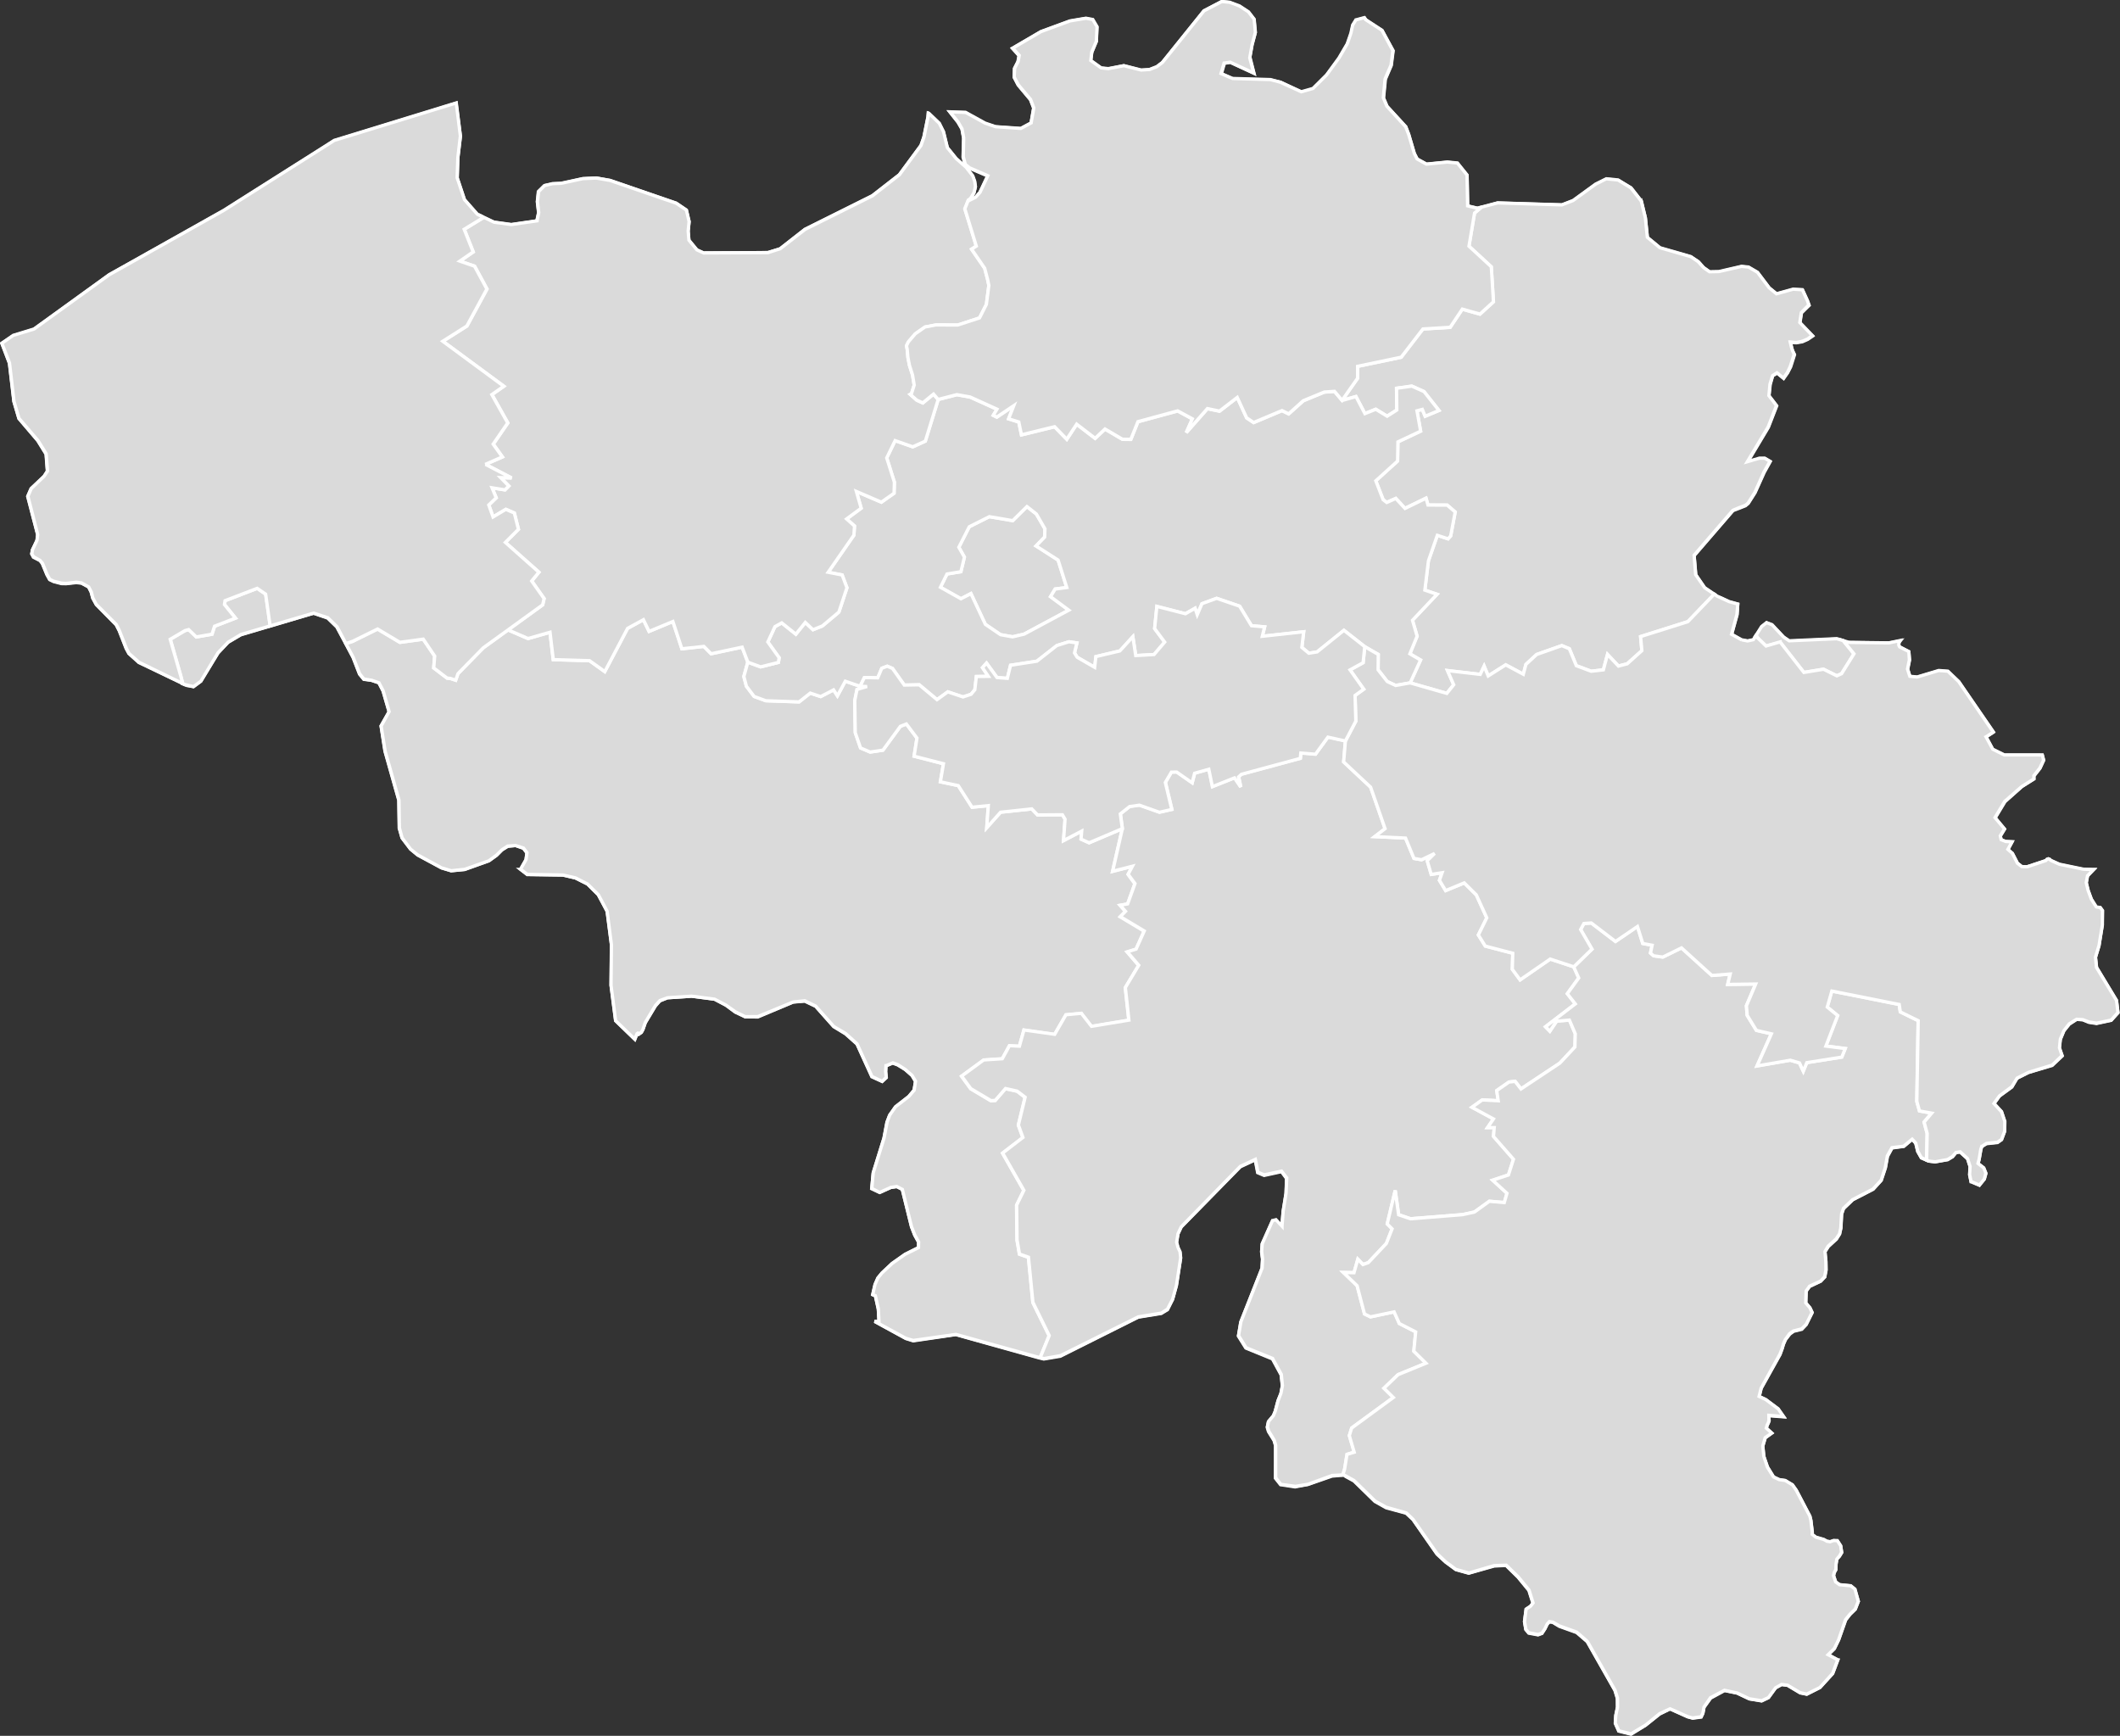
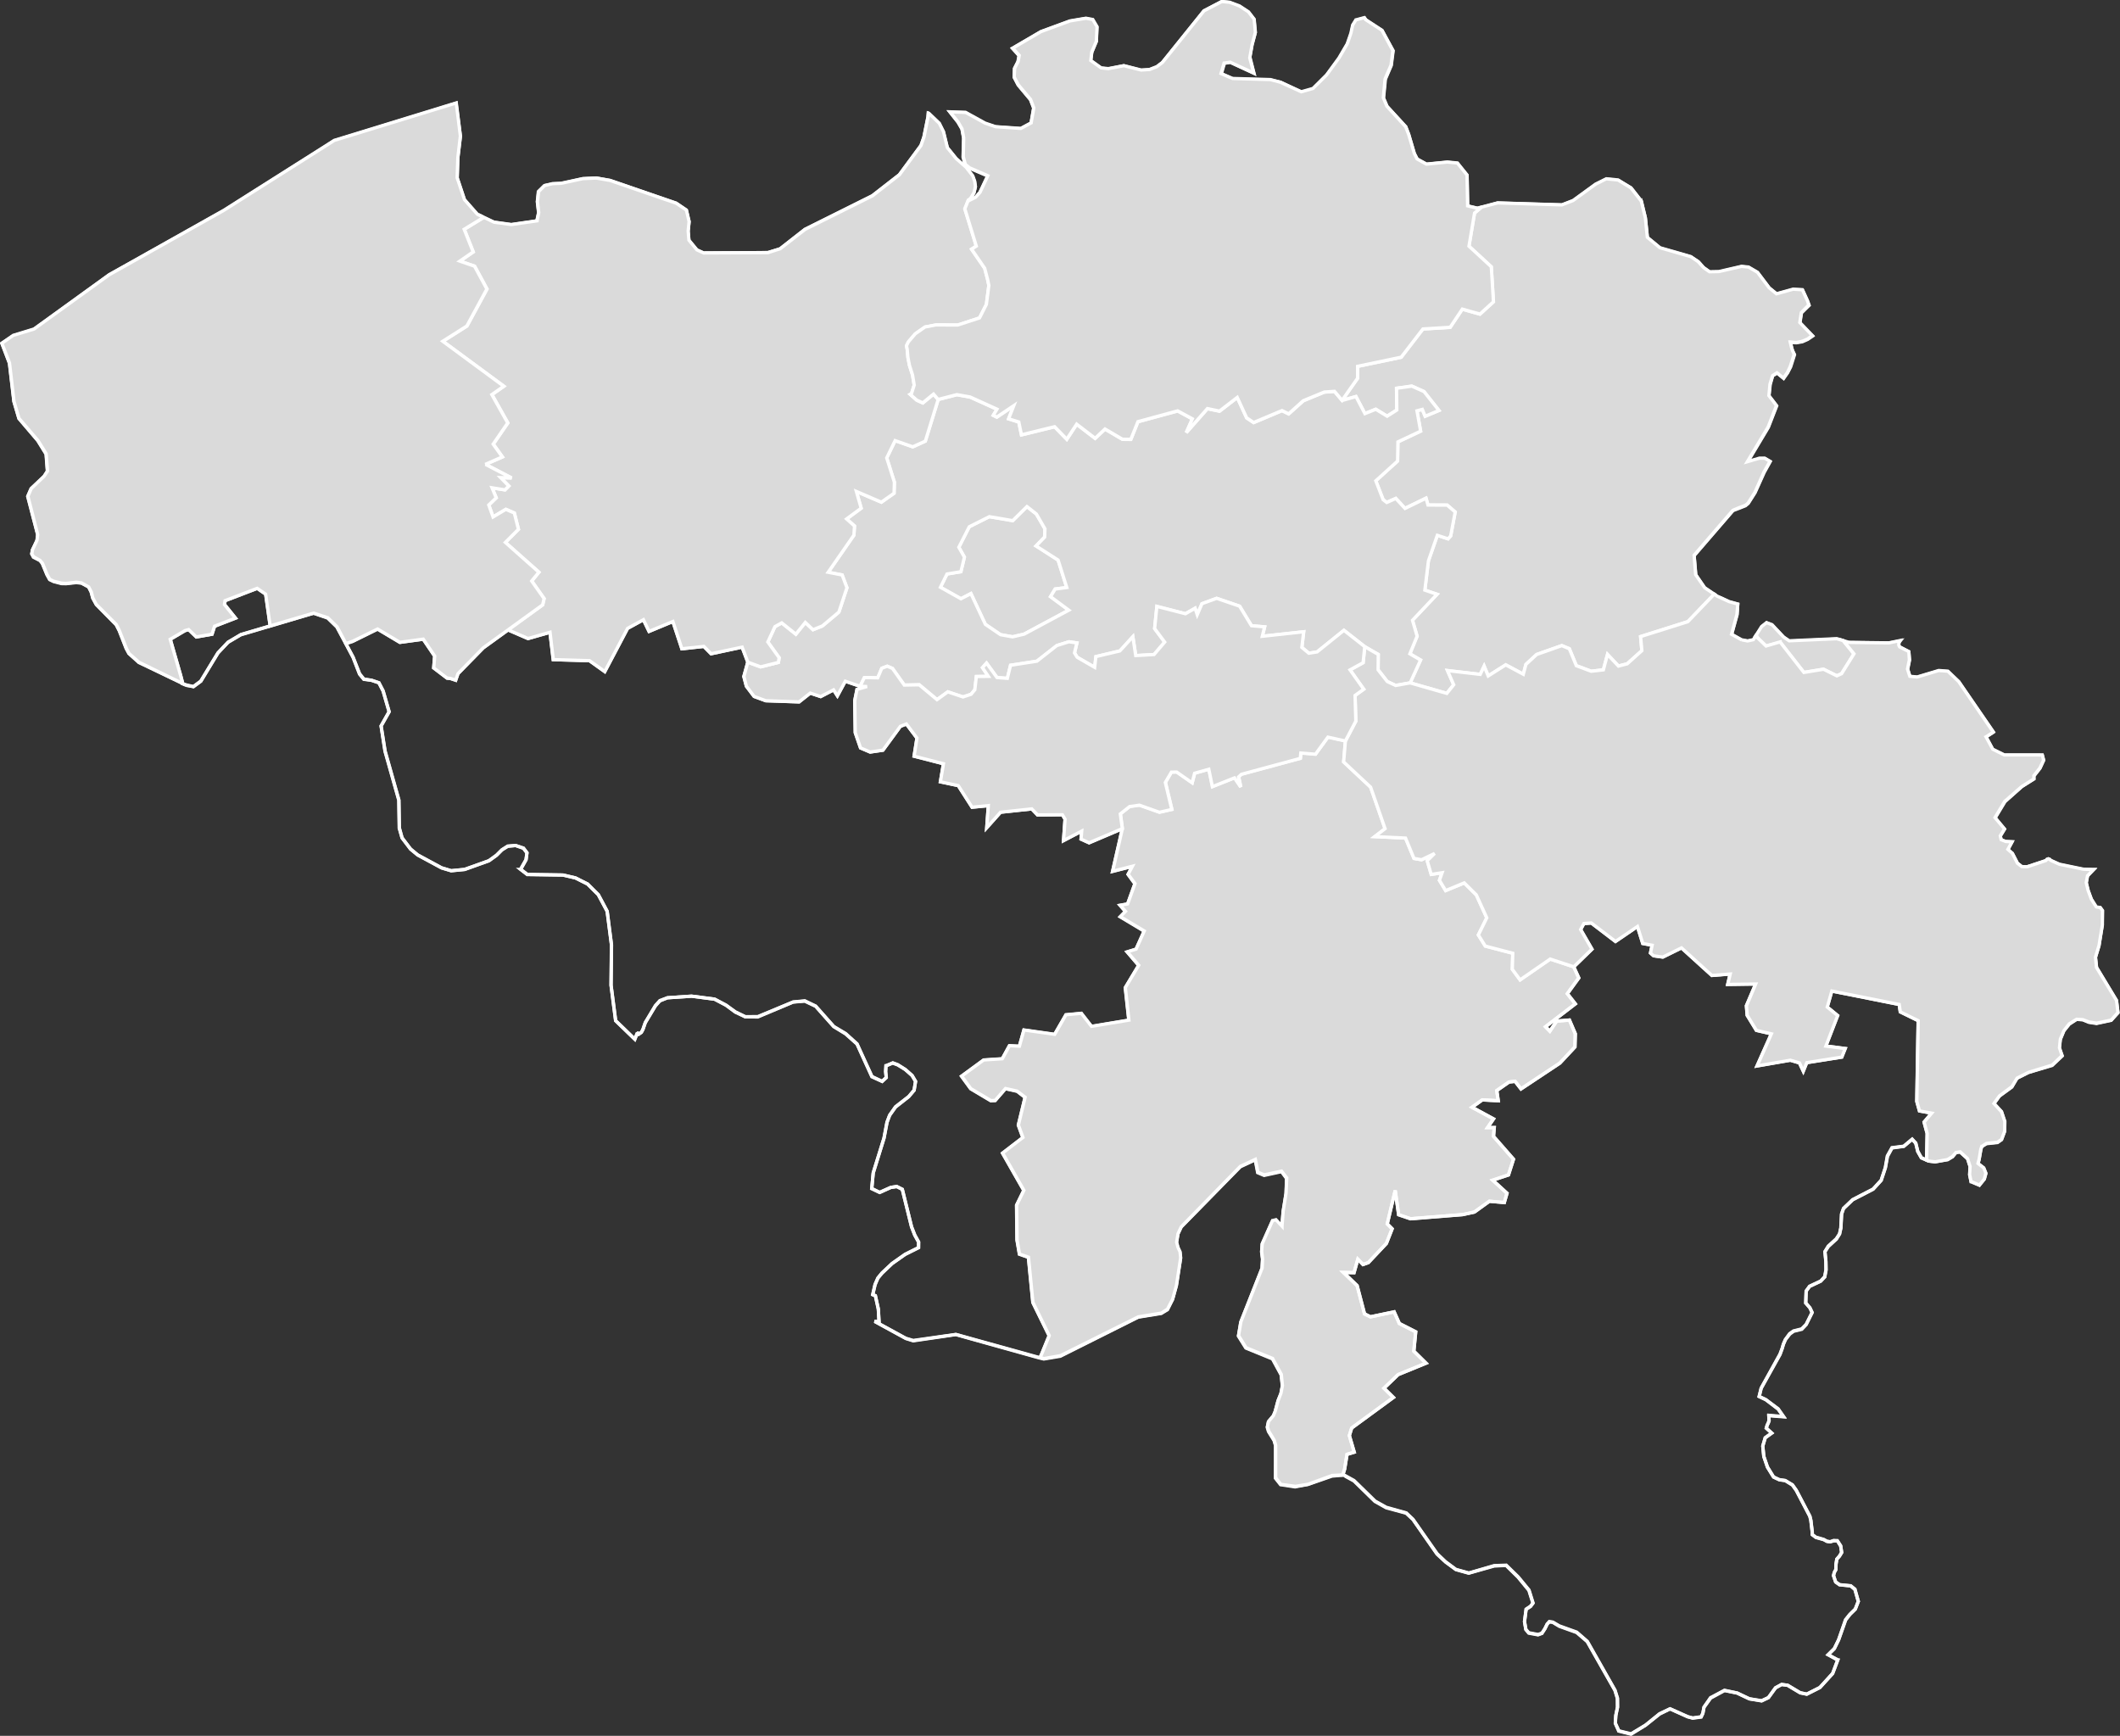
<svg xmlns="http://www.w3.org/2000/svg" id="Layer_2" viewBox="0 0 859.52 703.7">
  <rect x="0" y="0" width="859.52" height="703.7" fill="#333333" stroke="none" />
  <defs>
    <style>.cls-1{fill:none;stroke:#fff;stroke-width:1.33px;}.cls-2{fill:#dadada;}</style>
  </defs>
  <g id="Laag_1">
-     <path class="cls-2" d="m506.86,23.54l.88,3.52.66,2.62-9.53-4.41-2.44.38-.02.04-1.23,4.24h0s4.64,2.03,4.64,2.03l15.33.47,1.94.44,2.14.48,4.13,1.97,4.36,2.08,4.75-1.33,2.38-2.47,3.04-3.15,3.48-4.64,1.58-2.1,1.36-2.38,1.97-3.41.85-2.33.73-1.96.44-2.2.23-1.15,1.26-2.06h.03s3.38-.94,3.38-.94l.05-.02.38.59.21.33,6.52,4.24,1.64,2.98,2.84,5.17-.77,5.95-2.39,5.6-.28,2.93-.47,4.71,1.43,3.34v.02s7.61,8.28,7.61,8.28l.02.06,1.17,3.09,2.27,7.8,1.03,1.91.16.3h0l.21.11,3.52,1.9,8.5-.82.97.12,3.1.39,3.89,4.8.24,12.47.08.02,3.88.87h.36s7.89-2.15,7.89-2.15l26.1.81,4.52-1.72,9.11-6.64,1.1-.53,3.3-1.58,4.78.5,2.49,1.5,2.67,1.59,3.28,4.22.87,1.12,1.62,6.86.82,7.99,5.19,4.2,12.42,3.53,1.62,1.07,1.43.93,2.15,2.39,1.41,1.03,1.07.78,3.73-.06,5.18-1.23,4-.96,1.62.19,1.19.13,3.65,2.18,4.78,6.24,2.66,2.12.3.25,3.35-.89,3.39-.91,1.1.04,2.64.08.04.08,2.04,4.53.58,1.6.03.07-1.72,1.67-1.38,1.36-.62,4.11,5.11,5.28.02.02-1.38.93-.59.4-.98.44-1.22.54-2.44.41-2.35-.15.18.82.34,1.59.38,1.11.51,1.05.21.44-1.54,4.87-1.11,2.16-.15.28-1.59,2.27-2.62-2.19-1.84,1.15-.61,2.14-.39,1.41-.2,1.81-.31,2.85,3.09,4.01.03.03-3.36,8.63-8.39,14.04-.04.06,4.9-1.4,2.11-.04,2.13,1.27-.6,1.09-1.79,3.23-3.73,8.26-2.75,4.33-1.15.95-2.45.98-1.99.75-.57.22-12.81,14.85-2.91,3.38-.07.08.48,5.25.23,2.56.51.76,3.1,4.59,3.81,2.53,1.3.91.77.27.77.27,3.23,1.57.08.04.28.07,3.14.8v.08s-.18,2.86-.18,2.86l-.09,1.36-.84,3.01-1.39,5.03.25.12.82.41,1.22.71,1.88,1.1,1.62.22.75.1,1.02-.18,1.32-.23,1.15-1.71,1.89-3.1.39-.65,1.97-1.53,1.32.55.82.34,4.69,4.94,2.26,1.64,19.3-.93,2.72.88,1.78.52h.32s.15-.01.15-.01l16.14.24,1.8-.34,2.7-.49.08-.02-.2.25-.26.31-.1.75v.55s.29.43.29.43l.08.13,2.46,1.31,1.23.66.23,2.59.07.76-.74,3.73.56,1.88.32,1.08,2.95.31,8.79-2.61,3.66.29,4.46,4.19,2.54,3.7,11.47,16.64-.04.03-2.98,1.9,2.71,5.15,4.68,2.32h15.46l.52,2.03-1.07,2.35-.39.85-2.47,3.16-.05.07.03,1.12-4.89,3.09-4.16,3.73-2.67,2.38-3.97,6.58-.02.04,3.78,4.57-1.72,2.83.39,1.48h0l1.78.7,2.61.12-.02.05-1.64,3.08h0l-.05.08,1.35,1.08.47.37.04.08.65,1.24,1.42,2.73,1.2.96.61.49.65-.02,1.48-.04,6.48-2.08,1.03-.34.03-.02.39-.4.12-.12.03-.03.47-.2.47.18.03.02.57.52,3.47,1.59,9.65,2,4.12.08h.02l-2.43,2.49-.14.8-.38,2.01.17.69.61,2.45,1.28,3.51.68,1.11,1.32,2.18,1.3.12.35.03.45.68.4.59.02.02-.02,1.12-.08,4.66-1.25,7.94-.07.46-1.42,4.69.46,4.09,8.05,13.38v.03s.61,4.94.61,4.94v.04s-1.81,1.98-1.81,1.98l-.94,1.03-.03.03-5.91,1.27-3.1-.47-1.62-.68-.9-.38-2.5-.13-1.23.82-1.7,1.12-1.44,1.75-.76.92-1.46,3.57-.4,3.36,1.14,3.24.03.07-4.08,3.83-5.57,1.65-3.99,1.18-4.71,2.34-1.42,2.48-.64,1.12-3.81,2.76-1.23.89-2.18,3.02.02.02,3.03,3.26.3.95.98,3.12-.03,3.91-1.23,3.38-.45.32-1.18.84-4.52.47-.35.22-1.53.95-.22.72-.11.4-.43,2.36-.31,1.74-.45,1.7,2.3,1.81.88,2.17v.04s-.16.58-.16.58l-.49,1.67-1.98,2.46-3.35-1.41h-.02s-.22-1.16-.22-1.16l-.32-1.62.07-1.48.09-1.85h0s-1.02-3.17-1.02-3.17l-.26-.23-2.78-2.49-1.22.16-.44.06v.02s-1.4,1.69-1.4,1.69l-1.67.97-.33.19-5.11.86-2.51-.32-.9-.33-.07-.03-2.04-.88-1.48-2.58-.79-3.34-1.22-1.37-.24-.27-3.39,2.86-2.57.36-2.2.3-1.84,3.39-.75,4.06-.12.61-1.68,5.06-3.27,3.61-8.27,4.26-2.39,2.3-1.34,1.28-.03.03-.78,2.25-.15,3.2-.11,2.39-.31,1.37-.23,1.06-.59.95-.69,1.13-3.3,3.03-.52.79-.86,1.29.31,2.89.12,1.19.06,3.36-.5,2.57-.04.19v.04s-.35.34-.35.34l-1.3,1.35-4.5,2.14-1.41,1.88-.16,4.86.04.04,1.69,1.97.86,1.85h0l-2.43,4.88-1,1.09-.75.8-3.34.81-1.54,1.15-1.4,1.79-.36.47-.33.76-.48,1.11-.21.7-.35,1.16-.2.53-.6,1.71-4.88,8.73-2.79,5-.32,1.36-.47,2,2.66,1.26.82.62,4.17,3.2,2.2,3.09.02.03-5.94-.45h-.07s.12,1.5.12,1.5l.04.53-.27.73-.08.21-.46.93-.35,1.13.04.04,2.16,1.97h0s-2.61,1.9-2.61,1.9l-1.02,3.38.43,4.27.77,2.17.75,2.09,2.47,4.06,2.28,1.07h.01s.18.04.18.04l2.23.3.96.6,1.96,1.21,1.34,1.85.26.36,1.38,2.64,4.09,7.87.39,1.67.57,4.84v.29s.02.59.02.59v.04l1.27.95.16.11.04.04,3.15.87.72.39.62.33,1.33.16.76-.21.66-.19h.68s.76-.03.76-.03l.07.11,1.3,2.11.19,1.16.23,1.42-.35.56-.59.95-1.07,1.14-.32,2.05-.08,2.24-.59,1.12-.33,1.31.47,1.39.41,1.2,1.58,1.09,4.47.47.03.02,1.7,1.44.78,2.68.63,2.12-.03.06-1.23,3.13-2.13,2.09h0s-1.75,2.27-1.75,2.27l-1.68,4.73-1.19,3.33-1.74,3.57-2.49,2.46.04.02,2.41,1.34,1.44.79h.01s-1.09,2.87-1.09,2.87l-.98,2.58-5.22,5.68-5.27,2.7-2.5-.49-.16-.03h-.01s-5.11-3.07-5.11-3.07l-2.43-.33-2.52,1.35-2.83,3.95-2.51,1.23-.24.12h-.01l-4.96-.84-5-2.35-5.08-1.02h0l-5.62,3.05-2.7,3.73-.02.03-.44,2.43-.18.38-.52,1.12-1.54.2-1.85.23-2.06-.54-7.17-3.23-2.95,1.48-1.25.62-2.77,2.19-2.98,2.36-4.44,2.74-1.43.88-4.98-1.25-1.08-2.47-.28-.67.2-3.17.68-3.36-.03-1.96-.03-1.57-1-3.32-11.24-19.77-4.26-3.66-7.02-2.52-1.22-.74-1.47-.9-1.32-.16h-.07s-.05-.01-.05-.01l-.84.95-.94,1.85-1.18,1.89-.4.14-1.17.44-3.74-.7-.04-.04-1.14-1.4-.03-.04-.26-1.56-.26-1.59.66-5.03h0l.25-.16,1.55-.99.38-.53.57-.78-1.63-5.19-4.39-5.35-4.84-4.75-.03-.03-2.73.13-2.08.11-3.69,1.03-6.64,1.87-5.19-1.44-4.25-3.12-1.08-1-2.32-2.14-5.65-8.12-4.11-5.93-2.75-2.55h0l-.04-.04-1.81-.48-6.25-1.69-4.59-2.57-8.48-8.3-3.38-1.84-.3-.24-.42-.31-2.34.2-2.45.21-4.45,1.54-5.39,1.86-3.76.7-1.39.27-3.55-.54-2.34-.36h-.01l-2.05-2.59.03-6.16v-7.05s-.57-1.97-.57-1.97v-.06s-2.31-3.71-2.31-3.71l-.49-1.68.47-2.24,2.03-2.43.11-.29.59-1.39.31-1.19.87-3.29.56-1.34.62-1.46.57-3.16-.23-2.04-.27-2.43-3.46-6.38-.05-.11h0l-6.31-2.58-4.45-1.82-.04-.02-3.01-4.82.93-5.59,6.18-15.61,2.44-6.2h0s.05-.74.05-.74l.19-2.98-.38-2.98.16-2.3.06-.86v-.02l1.18-2.66,2.95-6.65h.02s1.41-.38,1.41-.38l2.4,2.59v-.05l.34-3.56.23-2.52,1.15-7.26.06-1.68.15-4.47-2.06-2.77-7.03,1.53-2.62-1.11-.95-4.97-.04-.24-6.06,2.82-24.01,24.47-1.3,2.8-.59,3.54.45,1.5.16.54.34.76.5,1.09.11,1.07.14,1.34-.58,3.65-1.18,7.53-1.54,5.59-.31.61-1.72,3.48-1.72,1.02-.79.48-9.33,1.51-7.95,3.99-23.64,11.85-6.7,1.12-2.28-.56-27.5-7.69-5.89-1.66-6.5.97-10.75,1.58-2.46-.77-.53-.17-12.57-6.89-.08-.04,1.75.18h.05s-.21-3.25-.21-3.25l-.13-1.96-.58-2.66-.6-2.75-1.02-.36-.05-.03h0l.97-4.08.97-2.31.11-.29.02-.02,1.68-2.02,2.48-2.37,1.59-1.52,3.76-2.64,1.51-1.07,3.07-1.55,2.39-1.2.05-.03v-2.23l-1.56-2.8-.75-1.96-.54-1.4-3.77-15.27-2.26-1.12-2.39.35-4.54,2.02-1.38-.63-1.84-.86.52-5.31.1-1.02,2.75-8.92,1.6-5.2,1.21-6.5,1-2.55.1-.24,2.38-3.34,5.38-4.25.31-.38,1.84-2.22.3-1.78.31-1.76-1.42-2.41-2.74-2.43-1.94-1.18-1.14-.69-1.98-.74-.05-.02-2.73,1.11v.09s-.13,2.33-.13,2.33l.12,1.22.11,1.15v.05s-.59.52-.59.52l-1.09.96-2.74-1.24-1.41-.64-4.6-10.13-1.4-3.1-.03-.03-4.59-4.09-3.09-1.91-1.77-1.09-7.3-8.23-.24-.1-4.15-1.97-2.1.15-2.66.2-9.46,4-4.84,2.04-3.06-.02-2.04-.02-.94-.45-3.09-1.45-2.13-1.59-1.64-1.23-4.61-2.46-9.37-1.2-9.75.66-1.34.55-1.76.73-1.8,2.03-4.11,6.84-.74,2.11-.24.68-.24.45-.36.66-1.07.74-.35-.38h0l-.36.18-.85,2.22-7.77-7.52-1.87-14.36.18-16.37-1.75-13.61-3.6-6.75-4.33-4.33-4.95-2.47-5.08-1.18-13.55-.17h-.89s-2.7-2.09-2.7-2.09v-.02s2.03-3.57,2.03-3.57l.16-.29.38-2.79-1.39-1.88-.98-.36-2.2-.8-2.23.23-.96.1-1.91,1.16-.48.29-.77.78-1.39,1.42-.87.61-2.24,1.57-7.72,2.81-2.16.78-2.04.18-3.41.3-3.89-1.18-9.63-5.17-2.91-2.46-3.03-3.93-.45-.59-1.13-3.93-.18-11.36-5.59-19.82-1.59-10.26,1.69-2.95,1.58-2.76-.99-3.39-1.46-5.02-1.53-3-.19-.38-2.93-.98h-.02l-3.16-.42-1.73-2.09-2.59-6.74-2.43-4.6-.54-1.03-.46-.86-3.19-5.91-3.7-3.6-4.52-1.55-1.21-.41-10.73,3.2-6.3,1.88-.52.14-.2.04-2.12.63-9.6,2.86-2.78,1.62-2.46,1.44-1.97,2.11-2.11,2.28-2.91,4.74-4.06,6.65-2.99,2.18-.95-.17-1.52-.26-.54-.22-.4-.17-.73-.27-.32-.12v-.19l-15.38-7.32-2.22-1.05-1.2-1.09-2.84-2.56-.43-.79-.7-1.28-2.78-7.13-1.25-2.45-.91-.92-7.13-7.27-1.46-2.63h0s-.65-2.44-.65-2.44h0l-1.01-2.07-2.9-1.55-.56-.06-1.56-.17-4.13.45-1.89-.04-3.15-.83-1.39-.66-.24-.12-1.13-2.07-.86-2.08-1.02-2.45-.47-.59-.45-.55-.7-.36-1.96-1-.51-1-.16-.3v-.02s.13-.75.13-.75l.13-.74,1.86-3.87.3-2.41-1.99-7.58-2.08-7.97,1.36-3.13,1.98-1.83,3.31-3.07.81-1.34.52-.86-.52-6.9-3.38-5.48h0l-7.62-8.94-2.05-6.94-.31-2.69-1.5-12.81-.36-.95-2.7-7.13,4.63-3.05,8.36-2.57,30.56-22.16,46.4-25.97,44.79-28.35,49.41-15.2,1.16,8.79.61,4.63-1.06,8.73-.24,8.18,1.93,5.84.97,2.96,5.27,6.02.82.38,2.79,1.3,3,1.39,4.87.7,2.23.32,8.8-1.3,1.58-.24.3-1.37.43-1.97-.52-4.48.15-1.38.27-2.7,2.47-2.39.14-.03,3.14-.68,3.48-.15,8.75-1.94.43-.03,5.04-.29,5.58,1,26.79,9.2,4.17,2.83,1.12,4.67-.39,3.9.32,3.7v.03l3.23,3.93,2.35,1.01.32.13,26.12-.17,3.27-.96,1.64-.49,1.42-1.12,8.66-6.82,27.32-13.63,10.98-8.51,8.75-11.84.03-.03.87-2.49.29-.86,1.65-8.18.12-1.5.04.02.31.17,4.06,3.93,1.72,3.35,1.62,6.52,3.59,4.47,3.95,3.55,2.67,3.35.8,2.23.35,2.24-.59,2.42-1.87,3.16,1.75-.93.81-.37,1.75-2.04,3.16-6.7-7.44-3.17-1.73-1.5-.82-2.97.25-7.64-.69-3.72-1.62-2.79-3.23-4.09h0s6.27.19,6.27.19l2.46,1.41,5.42,3.08,2.52.77,1.78.53,8.45.63,1.78.12,4.18-2.23.26-1.5.79-4.65-.19-.49-1.09-2.85-.03-.03-4.96-5.93-.45-.86-1.17-2.3.09-2.76.03-.77,1.39-2.79.46-2.43-2.67-2.97,11.49-6.69,7.58-2.77,4.13-1.52,5.78-.99.72-.12h0l2.77.55,1.74,2.98-.17,4.31-.06,1.47-1.84,4.46-.23,1.67-.24,1.68,1.44,1.02,2.74,1.95,1.54.19,1.36.17,1.61-.33,4.77-.98,6.67,1.77.3.08h0l.47-.03,2.99-.17,2.9-1.13,2.2-1.68.04-.04,16.93-21.03,7.17-3.75,3.13.36h0l1.75.66,2.19.82.04.02,1,.64,2.68,1.74,2.34,2.97.49,5.4-.87,3.21-.49,1.81-.61,3.53-.29,1.68h0Z" />
    <path class="cls-1" d="m506.86,23.54l.88,3.52.66,2.62-9.53-4.41-2.44.38-.02.04-1.23,4.24h0s4.64,2.03,4.64,2.03l15.33.47,1.94.44,2.14.48,4.13,1.97,4.36,2.08,4.75-1.33,2.38-2.46,3.04-3.15,3.48-4.64,1.58-2.1,1.36-2.38,1.97-3.41.85-2.33.73-1.96.44-2.2.23-1.15,1.26-2.06h.03s3.38-.94,3.38-.94l.05-.02.38.59.21.33,6.52,4.24,1.64,2.98,2.84,5.17-.77,5.95-2.39,5.6-.28,2.93-.47,4.71,1.43,3.34v.02s7.61,8.28,7.61,8.28l.02.06,1.17,3.09,2.27,7.8,1.03,1.91.16.3h0l.21.11,3.52,1.9,8.5-.82.97.12,3.1.39,3.89,4.8.24,12.47.08.02,3.88.87h.36s7.89-2.14,7.89-2.14l26.1.81,4.52-1.72,9.11-6.64,1.1-.53,3.3-1.58,4.78.5,2.49,1.5,2.67,1.59,3.28,4.22.87,1.12,1.62,6.86.82,7.99,5.19,4.2,12.42,3.53,1.62,1.07,1.43.93,2.15,2.39,1.41,1.03,1.07.78,3.73-.06,5.18-1.23,4-.96,1.62.19,1.19.13,3.65,2.18,4.78,6.24,2.66,2.12.3.25,3.35-.89,3.39-.91,1.1.04,2.64.08.04.08,2.04,4.53.58,1.6.03.07-1.72,1.67-1.38,1.36-.62,4.11,5.11,5.28.02.02-1.38.93-.59.4-.98.44-1.22.54-2.44.41-2.35-.15.18.82.34,1.59.38,1.11.51,1.05.21.44-1.54,4.87-1.11,2.16-.15.28-1.59,2.27-2.62-2.19-1.84,1.15-.61,2.14-.39,1.41-.2,1.81-.31,2.85,3.09,4.01.03.03-3.36,8.63-8.39,14.04-.04.06,4.9-1.4,2.11-.03,2.13,1.27-.6,1.09-1.79,3.23-3.73,8.26-2.75,4.33-1.15.95-2.45.98-1.99.75-.57.22-12.81,14.85-2.91,3.38-.07.08.48,5.25.23,2.56.51.76,3.1,4.59,3.81,2.53,1.3.91.77.27.77.27,3.23,1.57.08.04.28.07,3.14.8v.08s-.18,2.86-.18,2.86l-.09,1.36-.84,3.01-1.39,5.03.25.12.82.41,1.22.71,1.88,1.1,1.62.22.75.1,1.02-.18,1.32-.23,1.15-1.71,1.89-3.1.39-.65,1.97-1.53,1.32.55.82.34,4.69,4.94,2.26,1.64,19.3-.93,2.72.88,1.78.52h.32s.15-.01.15-.01l16.14.24,1.8-.34,2.7-.49.08-.02-.2.25-.26.31-.1.75v.56s.29.42.29.42l.08.13,2.46,1.31,1.23.66.23,2.59.07.76-.74,3.73.56,1.88.32,1.08,2.95.31,8.79-2.61,3.66.29,4.46,4.19,2.54,3.7,11.47,16.64-.04.03-2.98,1.9,2.71,5.15,4.68,2.32h15.46l.52,2.04-1.07,2.35-.39.85-2.47,3.16-.05.07.03,1.12-4.89,3.09-4.16,3.73-2.67,2.38-3.97,6.58-.02.04,3.78,4.57-1.72,2.83.39,1.48h0l1.78.7,2.61.12-.02.05-1.64,3.07h0l-.05.08,1.35,1.08.47.37.04.08.65,1.24,1.42,2.73,1.2.96.61.49.65-.02,1.48-.04,6.48-2.08,1.03-.34.03-.02.39-.4.12-.12.03-.03.47-.2.47.18.03.02.57.52,3.47,1.59,9.65,2,4.12.08h.02l-2.43,2.49-.14.8-.38,2.01.17.69.61,2.45,1.28,3.51.68,1.11,1.32,2.18,1.3.12.35.03.45.67.4.59.02.02-.02,1.12-.08,4.66-1.25,7.94-.07.46-1.42,4.69.46,4.09,8.05,13.38v.03s.61,4.94.61,4.94v.04s-1.81,1.98-1.81,1.98l-.94,1.03-.03.03-5.91,1.27-3.1-.47-1.62-.68-.9-.38-2.5-.13-1.23.82-1.7,1.12-1.44,1.75-.76.92-1.46,3.57-.4,3.36,1.14,3.24.03.07-4.08,3.83-5.57,1.65-3.99,1.18-4.71,2.34-1.42,2.48-.64,1.12-3.81,2.76-1.23.89-2.18,3.02.02.02,3.03,3.26.3.95.98,3.12-.03,3.91-1.23,3.38-.45.32-1.18.84-4.52.47-.35.22-1.53.95-.22.72-.11.4-.43,2.36-.31,1.74-.45,1.7,2.3,1.81.88,2.17v.04s-.16.58-.16.58l-.49,1.67-1.98,2.46-3.35-1.41h-.02s-.22-1.16-.22-1.16l-.32-1.63.07-1.48.09-1.85v-.02l-1.02-3.16-.26-.23-2.78-2.49-1.22.16-.44.06v.02s-1.4,1.69-1.4,1.69l-1.67.97-.33.19-5.11.86-2.51-.32-.9-.33-.07-.03-2.04-.88-1.48-2.58-.79-3.34-1.22-1.37-.24-.27-3.39,2.86-2.57.36-2.2.3-1.84,3.39-.75,4.06-.12.61-1.68,5.06-3.27,3.61-8.27,4.26-2.39,2.3-1.34,1.28-.03.03-.78,2.25-.15,3.2-.11,2.39-.31,1.37-.23,1.06-.59.95-.69,1.13-3.3,3.03-.52.79-.86,1.29.31,2.89.12,1.19.06,3.36-.5,2.57-.04.2v.04s-.35.34-.35.34l-1.3,1.35-4.5,2.14-1.41,1.88-.16,4.86.04.03,1.69,1.97.86,1.85h0l-2.43,4.88-1,1.09-.75.8-3.34.81-1.54,1.15-1.4,1.79-.36.47-.33.76-.48,1.11-.21.7-.35,1.16-.2.53-.6,1.72-4.88,8.73-2.79,5-.32,1.36-.47,2,2.66,1.26.82.62,4.17,3.2,2.2,3.09.02.03-5.94-.44h-.07s.12,1.5.12,1.5l.04.53-.27.73-.08.21-.46.93-.35,1.13.04.04,2.16,1.97h0s-2.61,1.9-2.61,1.9l-1.02,3.38.43,4.26.77,2.17.75,2.09,2.47,4.05,2.28,1.07h.01s.18.04.18.04l2.23.3.96.6,1.96,1.22,1.34,1.85.26.36,1.38,2.64,4.09,7.87.39,1.67.57,4.84v.29s.02.59.02.59v.04l1.27.94.16.11.04.04,3.15.87.72.39.62.33,1.33.16.76-.21.66-.19h.68s.76-.03.76-.03l.07.11,1.3,2.1.19,1.16.23,1.42-.35.56-.59.95-1.07,1.14-.32,2.05-.08,2.24-.59,1.12-.33,1.31.47,1.39.41,1.2,1.58,1.09,4.47.47.03.02,1.7,1.44.78,2.68.63,2.12-.03.06-1.23,3.13-2.13,2.09h0s-1.75,2.27-1.75,2.27l-1.68,4.73-1.19,3.33-1.74,3.57-2.49,2.46.04.02,2.41,1.34,1.44.79h.01s-1.09,2.87-1.09,2.87l-.98,2.58-5.22,5.68-5.27,2.7-2.5-.49-.16-.03h-.01s-5.11-3.07-5.11-3.07l-2.43-.33-2.52,1.35-2.83,3.95-2.51,1.24-.24.12h-.01l-4.96-.84-5-2.35-5.08-1.02h0l-5.62,3.06-2.7,3.73-.02.04-.44,2.43-.18.38-.52,1.12-1.54.2-1.85.23-2.06-.54-7.17-3.23-2.95,1.48-1.25.62-2.77,2.19-2.98,2.36-4.44,2.74-1.43.88-4.98-1.25-1.08-2.47-.28-.67.2-3.17.68-3.36-.03-1.96-.03-1.57-1-3.32-11.24-19.77-4.26-3.66-7.02-2.52-1.22-.74-1.47-.9-1.32-.16h-.07s-.05-.01-.05-.01l-.84.95-.94,1.85-1.18,1.89-.4.14-1.17.44-3.74-.7-.04-.04-1.14-1.4-.03-.04-.26-1.56-.26-1.59.66-5.03h0l.25-.16,1.55-.99.38-.53.57-.78-1.63-5.19-4.39-5.35-4.84-4.75-.03-.03-2.73.12-2.08.11-3.69,1.03-6.64,1.87-5.19-1.44-4.25-3.12-1.08-1-2.32-2.14-5.65-8.12-4.11-5.93-2.75-2.55h0l-.04-.04-1.81-.48-6.25-1.69-4.59-2.57-8.48-8.3-3.38-1.84-.3-.24-.42-.31-2.34.2-2.45.21-4.45,1.54-5.39,1.86-3.76.7-1.39.27-3.55-.54-2.34-.36h-.01l-2.05-2.59.03-6.16v-7.05s-.57-1.97-.57-1.97v-.06s-2.31-3.71-2.31-3.71l-.49-1.68.47-2.24,2.03-2.43.11-.28.59-1.39.31-1.19.87-3.29.56-1.34.62-1.47.57-3.16-.23-2.04-.27-2.43-3.46-6.38-.05-.11h0l-6.31-2.58-4.45-1.82-.04-.02-3.01-4.82.93-5.59,6.18-15.61,2.44-6.2h0s.05-.74.05-.74l.19-2.98-.38-2.98.16-2.3.06-.86v-.02l1.18-2.66,2.95-6.64h.02s1.41-.38,1.41-.38l2.4,2.59v-.05l.34-3.56.23-2.52,1.15-7.26.06-1.68.15-4.47-2.06-2.77-7.03,1.53-2.62-1.11-.95-4.97-.04-.24-6.06,2.82-24.01,24.46-1.3,2.8-.59,3.54.45,1.5.16.54.34.76.5,1.09.11,1.07.14,1.34-.58,3.64-1.18,7.53-1.54,5.59-.31.61-1.72,3.48-1.72,1.02-.79.48-9.33,1.51-7.95,3.99-23.64,11.85-6.7,1.12-2.28-.56-27.5-7.69-5.89-1.66-6.5.97-10.75,1.58-2.46-.77-.53-.17-12.57-6.89-.08-.03,1.75.18h.05s-.21-3.25-.21-3.25l-.13-1.96-.58-2.66-.6-2.75-1.02-.35-.05-.03h0l.97-4.08.97-2.31.11-.29.02-.02,1.68-2.02,2.48-2.37,1.59-1.52,3.76-2.64,1.51-1.07,3.07-1.55,2.39-1.2.05-.03v-2.23l-1.56-2.8-.75-1.96-.54-1.4-3.77-15.27-2.26-1.12-2.39.36-4.54,2.02-1.38-.63-1.84-.86.52-5.31.1-1.02,2.75-8.92,1.6-5.2,1.21-6.5,1-2.55.1-.24,2.38-3.34,5.38-4.25.31-.38,1.84-2.22.3-1.78.31-1.76-1.42-2.41-2.74-2.43-1.94-1.18-1.14-.69-1.98-.74-.05-.02-2.73,1.11v.09s-.13,2.33-.13,2.33l.12,1.22.11,1.15v.05s-.59.52-.59.52l-1.09.96-2.74-1.24-1.41-.64-4.6-10.13-1.4-3.1-.03-.03-4.59-4.09-3.09-1.91-1.77-1.09-7.3-8.23-.24-.1-4.15-1.96-2.1.15-2.66.2-9.46,4-4.84,2.04-3.06-.02-2.04-.02-.94-.45-3.09-1.45-2.13-1.59-1.64-1.23-4.61-2.46-9.37-1.2-9.75.66-1.34.55-1.76.73-1.8,2.03-4.11,6.84-.74,2.11-.24.68-.24.45-.36.66-1.07.74-.35-.38h0l-.36.18-.85,2.22-7.77-7.52-1.87-14.36.18-16.37-1.75-13.6-3.6-6.75-4.33-4.33-4.95-2.47-5.08-1.18-13.55-.17h-.89s-2.7-2.09-2.7-2.09h.01s2.01-3.59,2.01-3.59l.16-.29.38-2.79-1.39-1.88-.98-.36-2.2-.8-2.23.23-.96.1-1.91,1.16-.48.29-.77.78-1.39,1.42-.87.61-2.24,1.57-7.72,2.81-2.16.78-2.04.18-3.41.3-3.89-1.18-9.63-5.17-2.91-2.46-3.03-3.93-.45-.59-1.13-3.93-.18-11.36-5.59-19.82-1.59-10.26,1.69-2.95,1.58-2.76-.99-3.39-1.46-5.02-1.53-3-.19-.38-2.93-.98h-.02l-3.16-.42-1.73-2.09-2.59-6.74-2.43-4.6-.54-1.03-.46-.86-3.19-5.91-3.7-3.6-4.52-1.56-1.21-.41-10.73,3.2-6.3,1.88-.52.14-.2.04-2.12.63-9.6,2.86-2.78,1.62-2.46,1.44-1.97,2.11-2.11,2.28-2.91,4.74-4.06,6.65-2.99,2.18-.95-.17-1.52-.26-.54-.22-.4-.17-.73-.27-.32-.12v-.19l-15.38-7.32-2.22-1.05-1.2-1.09-2.84-2.56-.43-.79-.7-1.28-2.78-7.13-1.25-2.45-.91-.92-7.13-7.27-1.46-2.63h0s-.65-2.44-.65-2.44h0l-1.01-2.07-2.9-1.55-.56-.06-1.56-.17-4.13.45-1.89-.04-3.15-.83-1.39-.66-.24-.12-1.13-2.07-.86-2.08-1.02-2.45-.47-.59-.45-.55-.7-.36-1.96-1-.51-1-.16-.3v-.02s.13-.75.13-.75l.13-.74,1.86-3.87.3-2.41-1.99-7.58-2.08-7.97,1.36-3.13,1.98-1.83,3.31-3.07.81-1.34.52-.86-.52-6.9-3.38-5.48h0l-7.62-8.94-2.05-6.94-.31-2.7-1.5-12.8-.36-.95-2.7-7.13,4.63-3.05,8.36-2.57,30.56-22.16,46.4-25.97,44.79-28.35,49.41-15.2,1.16,8.79.61,4.63-1.06,8.73-.24,8.18,1.93,5.84.97,2.96,5.27,6.02.82.38,2.79,1.3,3,1.39,4.87.7,2.23.32,8.8-1.3,1.58-.24.3-1.37.43-1.97-.52-4.48.15-1.38.27-2.7,2.47-2.39.14-.03,3.14-.68,3.48-.15,8.75-1.94.43-.03,5.04-.29,5.58,1,26.79,9.2,4.17,2.83,1.12,4.67-.39,3.9.32,3.7v.03l3.23,3.93,2.35,1.01.32.13,26.12-.17,3.27-.96,1.64-.49,1.42-1.12,8.66-6.82,27.32-13.63,10.98-8.51,8.75-11.84.03-.04.87-2.49.29-.86,1.65-8.18.12-1.5.04.02.31.17,4.06,3.93,1.72,3.35,1.62,6.52,3.59,4.47,3.95,3.55,2.67,3.35.8,2.23.35,2.24-.59,2.42-1.87,3.16,1.75-.93.81-.37,1.75-2.03,3.16-6.7-7.44-3.17-1.73-1.5-.82-2.97.25-7.64-.69-3.72-1.62-2.79-3.23-4.09h0s6.27.19,6.27.19l2.46,1.41,5.42,3.07,2.52.77,1.78.53,8.45.63,1.78.12,4.18-2.23.26-1.5.79-4.65-.19-.49-1.09-2.85-.03-.03-4.96-5.93-.45-.86-1.17-2.3.09-2.77.03-.77,1.39-2.79.46-2.43-2.67-2.97,11.49-6.69,7.58-2.77,4.13-1.52,5.78-.99.72-.12h0l2.77.55,1.74,2.98-.17,4.31-.06,1.47-1.84,4.46-.23,1.67-.24,1.68,1.44,1.02,2.74,1.95,1.54.19,1.36.17,1.61-.33,4.77-.98,6.67,1.77.3.08h0l.47-.03,2.99-.17,2.9-1.13,2.2-1.68.04-.04,16.93-21.04,7.17-3.75,3.13.36h0l1.75.66,2.19.82.04.02,1,.64,2.68,1.73,2.34,2.97.49,5.4-.87,3.22-.49,1.81-.61,3.53-.29,1.68h0Z" />
-     <path class="cls-2" d="m260.85,251.21l2.29,4.75,9.66-4.02,3.64,11.06,8.92-.96,2.94,2.98,12.57-2.68,2.31,6.08-1.61,5.82,1.04,3.94,3.13,4.14,4.73,1.74,13.5.47,4.52-3.57,4.23,1.41,5.23-2.72,1.55,2.41,3.2-5.93,6.01,2.07,2.82.1-4.07,1.18-.91,4.52.2,12.99,2.14,6.2,3.9,1.67,5.18-.76,7.06-9.65,2.45-.97,4.29,5.71-1.16,7.35,11.9,3.06-1.24,7.33,7.24,1.54,5.6,8.76,6.59-.65-.64,8.95,5.6-6.27,12.66-1.35,2.34,2.44,10.08-.07,1.07,1.8-.62,8.68,7.37-3.86-.27,3.27,3.28,1.48,13.45-5.73-3.96,17.35,8.02-2.04-1.74,3.26,2.77,3.78-2.97,8.23-3.03.54,2.17,2.48-2.11,2.15,9.7,5.81-3.31,7.36-3.58,1.09,4.66,5.44-5.43,9.05,1.44,13.2-15.17,2.51-4.11-5.28-6.24.59-4.57,7.93-12.46-1.76-1.84,6.57-4.04-.2-2.9,5.29-7.55.5-8.94,6.54,3.7,5.07,8.19,4.87,1.73-.09,4.17-4.81,4.74,1.05,3.22,2.47-2.73,11.27,1.83,5.05-8.23,6.32,8.62,15.1-2.94,6.01.17,14.09.99,5.74,3.64,1.28,1.8,18.3,6.61,13.48-3.04,7.45-.63,1.4-.02.05-34.08-9.45-13.84,1.96-3.48.49-3.01-.88-12.65-6.88h.12s1.66.17,1.66.17v-.04l-.04-.66-.22-4.48-1.21-5.39-1.08-.45.94-4.14,1.16-2.61,1.65-2.02.03-.03,1.55-1.44,2.57-2.4.02-.02,5.23-3.68,5.42-2.69v-.02l.05-2.29-1.55-2.82-1.33-3.34-3.73-15.16-2.25-1.15-2.42.37-4.5,2.04-3.21-1.64.59-6.35,4.39-14.09,1.24-6.39,1.02-2.86,2.4-3.44.04-.03,5.3-4.09h0l2.2-2.55.56-3.64-1.38-2.32-2.78-2.45-3.01-1.93-2.02-.75-2.77,1.18h-.03s-.14,2.3-.14,2.3l.27,2.41-1.29,1.27-.36.35-4.13-1.96-6.09-13.28-4.62-4.18-4.77-2.81-7.42-8.33-1.56-.75-2.79-1.36-4.73.49-14.32,5.92-5.1.03-3.98-1.95-3.85-2.74-4.61-2.4-9.32-1.23-9.79.66-3.04,1.11h0s-1.83,2.04-1.83,2.04l-4.09,6.84-1,2.9-.62,1.07h0l-1.03.71-.38-.33-.29.17-.03.02-.9,2.22-.02.04-7.78-7.51-1.86-14.37.17-16.42-1.76-13.59-1.66-3.14-1.9-3.55-4.38-4.34-2.84-1.43-2.03-1.04-5.04-1.16-14.48-.26-2.75-2.11,2.22-3.89.38-2.82-1.43-1.86-3.2-1.02-3.18.21-2.3,1.49-2.25,2.2-3.07,2.29-9.84,3.46-5.43.58-3.89-1.16-9.71-5.27-2.91-2.35-3.42-4.58-1.1-4.04-.17-11.23-5.6-19.87-1.63-10.18,3.24-5.84-2.41-8.42-.98-1.88-.73-1.39-3-1.03-3.1-.49-1.72-2.12-2.65-6.72-2.93-5.51.06-.02,2.69-.91,10.08-4.98,9.05,5.4,9.47-1.29,4.63,6.85-.39,4.81,5.43,4.13,1.3.12,2.18.73.93-2.67,10.24-10.45,10.07-7.28,8.08,3.5,8.9-2.54,1.32,11.09,14.71.43,6.18,4.42,9.24-17.52,6.42-3.51h0Zm-163.16,6.01l-5.16,3.1h0l-4.13,4.3-6.93,11.51h0l-2.99,2.22-3.49-.82-.88-.43-.02-.06-.85-3.26-4.2-14.61,6-3.53,1.48-.4,3.1,2.99,6.36-1.12,1.03-3.23,8.47-3.28-4.45-5.52.24-1.56,13.03-5,3.43,2.35,1.82,12.86v.02l-11.84,3.48h0Z" />
    <path class="cls-1" d="m260.85,251.21l2.29,4.75,9.66-4.02,3.64,11.06,8.92-.96,2.94,2.98,12.57-2.68,2.31,6.08-1.61,5.82,1.04,3.94,3.13,4.14,4.73,1.74,13.5.47,4.52-3.57,4.23,1.41,5.23-2.72,1.55,2.41,3.2-5.92,6.01,2.07,2.82.1-4.07,1.18-.91,4.52.2,12.99,2.14,6.2,3.9,1.67,5.18-.76,7.06-9.65,2.45-.97,4.29,5.71-1.16,7.35,11.9,3.06-1.24,7.33,7.24,1.54,5.6,8.76,6.59-.65-.64,8.95,5.6-6.27,12.66-1.35,2.34,2.44,10.08-.07,1.07,1.8-.62,8.68,7.37-3.86-.27,3.27,3.28,1.48,13.45-5.73-3.96,17.35,8.02-2.04-1.74,3.26,2.77,3.78-2.97,8.23-3.03.54,2.17,2.48-2.11,2.15,9.7,5.81-3.31,7.36-3.58,1.09,4.66,5.44-5.43,9.05,1.44,13.2-15.17,2.51-4.11-5.28-6.24.59-4.57,7.93-12.46-1.76-1.84,6.57-4.04-.2-2.9,5.29-7.55.5-8.94,6.54,3.7,5.07,8.19,4.87,1.73-.09,4.17-4.81,4.74,1.05,3.22,2.47-2.73,11.27,1.83,5.05-8.23,6.32,8.62,15.1-2.94,6.01.17,14.09.99,5.74,3.64,1.28,1.8,18.3,6.61,13.48-3.04,7.45-.63,1.4-.02.05-34.08-9.45-13.84,1.96-3.48.49-3.01-.88-12.65-6.88h.12s1.66.17,1.66.17v-.03l-.04-.66-.22-4.48-1.21-5.39-1.08-.45.94-4.14,1.16-2.61,1.65-2.02.03-.03,1.55-1.44,2.57-2.4.02-.02,5.23-3.68,5.42-2.7h0s.05-2.3.05-2.3l-1.55-2.82-1.33-3.34-3.73-15.16-2.25-1.15-2.42.37-4.5,2.03-3.21-1.64.59-6.35,4.39-14.09,1.24-6.39,1.02-2.86,2.4-3.44.04-.03,5.3-4.09h0l2.2-2.55.56-3.65-1.38-2.32-2.78-2.45-3.01-1.93-2.02-.75-2.77,1.18h-.03s-.14,2.3-.14,2.3l.27,2.41-1.29,1.27-.36.35-4.13-1.96-6.09-13.28-4.62-4.18-4.77-2.81-7.42-8.33-1.56-.75-2.79-1.36-4.73.49-14.32,5.92-5.1.03-3.98-1.95-3.85-2.74-4.61-2.4-9.32-1.23-9.79.66-3.04,1.11h0s-1.83,2.04-1.83,2.04l-4.09,6.84-1,2.9-.62,1.07h0l-1.03.71-.38-.33-.29.17-.03.02-.9,2.22-.02.04-7.78-7.51-1.86-14.37.17-16.42-1.76-13.59-1.66-3.14-1.9-3.55-4.38-4.34-2.84-1.43-2.03-1.04-5.04-1.16-14.48-.26-2.75-2.11,2.22-3.89.38-2.82-1.43-1.86-3.2-1.02-3.18.21-2.3,1.49-2.25,2.2-3.07,2.29-9.84,3.46-5.43.58-3.89-1.16-9.71-5.27-2.91-2.35-3.42-4.58-1.1-4.04-.17-11.23-5.6-19.87-1.63-10.18,3.24-5.84-2.41-8.42-.98-1.88-.73-1.39-3-1.03-3.1-.49-1.72-2.12-2.65-6.72-2.93-5.51.06-.02,2.69-.91,10.08-4.98,9.05,5.4,9.47-1.29,4.63,6.85-.39,4.81,5.43,4.13,1.3.12,2.18.73.93-2.67,10.24-10.45,10.07-7.28,8.08,3.5,8.9-2.54,1.32,11.09,14.71.43,6.18,4.42,9.24-17.52,6.42-3.51h0Zm-163.16,6.01l-5.16,3.1h0l-4.13,4.3-6.93,11.51h0l-2.99,2.22-3.49-.82-.88-.43-.02-.06-.85-3.26-4.2-14.61,6-3.53,1.48-.4,3.1,2.98,6.36-1.12,1.03-3.23,8.47-3.28-4.45-5.52.24-1.56,13.03-5,3.43,2.35,1.82,12.86v.02l-11.84,3.48h0Z" />
    <path class="cls-2" d="m723.09,258.23l2.31,1.55,19.28-.85,2.63.77,4.34,5.35-5.02,8.05-1.93.87-5.4-2.67-7.96,1.3-9.49-12.13-5.85,1.41-3.4-3.29-.63-1.04h-.01l2.27-3.57,1.77-1.39.21-.17,2.22.82,3.26,3.49,1.38,1.47h0Zm-57.71-176.81l1.69,6.8.82,7.99,5.09,4.22,12.51,3.61,3.03,2.05,2.16,2.41,2.42,1.68,3.78-.08,9.19-2.1,2.83.27,3.65,2.12,4.71,6.28,2.98,2.45,6.75-1.87,3.75.24,2.05,4.44.57,1.68h0l-.54.55-2.5,2.59-.62,4.01,5.09,5.3h0s-1.99,1.43-1.99,1.43l-2.16.91h-.03s-.04.04-.04.04l-2.35.4-2.38-.2h-.03l.6,2.53.36,1.06.65,1.4-1.55,4.85-1.18,2.54-1.59,2.25-.03.04-2.62-2.16-1.75,1.13-.03.02-1.06,3.44-.44,4.66,3.07,4.01-1.76,4.56-1.59,4.1-8.46,14.12,4.91-1.43,2.15.02,2.15,1.25-2.45,4.33-3.69,8.25-2.78,4.39h0l-1.05.86-2.55.97-2.56,1.07h0l-1.93,2.24-13.74,15.93-.04.04.61,7.85,3.67,5.29,3.89,2.62-10.7,11.15-19.16,6.05.51,5.71-5.94,5.33-3.55.91-4.44-4.71-1.68,6.25-4.95.56-6.01-2.25-2.84-6.87-3.03-1.27-10.21,3.6-4.36,4.02-1.05,3.99-7.12-3.81-7.12,4.5-1.65-3.98-1.57,3.35-13.28-1.56,2.52,5.75-2.8,3.5-14.88-4.26,4.22-9.27-4.33-2.52,2.93-7.15-1.88-6.45,9.95-10.52-4.93-1.7,1.45-11.86,3.61-10.36,4.34,1.43,1.06-1.13,1.84-9.75-3.25-2.79-7.78-.03-.79-2.78-8.52,4.14-3.74-4.04-3.67,1.62-1.46-1.11-2.98-7.67,8.84-8.01.13-7.77,9.21-4.34-1.49-8.25,2.17-.59,1.16,2.79,5.58-2.34-6.06-7.67-4.94-2.2-6.19.87.11,8.82-3.92,2.5-4.6-2.81-4.42,1.76-3.62-6.91-5.62,1.58,6.3-8.98v-4.82s17.64-3.69,17.64-3.69l8.82-11.45,11.05-.68,4.92-7.37,7.15,2.02,5.48-4.99-.88-14.2-9.05-8.34,2.26-13.45,2.85-2.42,6.5-1.72,26.07.8,4.55-1.77,9.15-6.64,4.3-2.16,4.78.48,5.19,3.18,4.16,5.29h0Z" />
    <path class="cls-1" d="m723.09,258.23l2.31,1.55,19.28-.85,2.63.77,4.34,5.35-5.02,8.05-1.93.87-5.4-2.67-7.96,1.3-9.49-12.13-5.85,1.41-3.4-3.29-.63-1.04h-.01l2.27-3.57,1.77-1.39.21-.17,2.22.82,3.26,3.49,1.38,1.47h0Zm-57.71-176.81l1.69,6.8.82,7.99,5.09,4.21,12.51,3.61,3.03,2.05,2.16,2.41,2.42,1.68,3.78-.08,9.19-2.1,2.83.27,3.65,2.12,4.71,6.28,2.98,2.44,6.75-1.87,3.75.24,2.05,4.44.57,1.68h0l-.54.55-2.5,2.59-.62,4.01,5.09,5.3h0s-1.99,1.43-1.99,1.43l-2.16.91h-.03s-.04.04-.04.04l-2.35.4-2.38-.2h-.03l.6,2.53.36,1.06.65,1.4-1.55,4.85-1.18,2.54-1.59,2.25-.03.04-2.62-2.16-1.75,1.13-.03.02-1.06,3.44-.44,4.66,3.07,4.01-1.76,4.56-1.59,4.1-8.46,14.12,4.91-1.43,2.15.02,2.15,1.25-2.45,4.33-3.69,8.25-2.78,4.39h0l-1.05.86-2.55.97-2.56,1.07h0l-1.93,2.24-13.74,15.93-.04.04.61,7.86,3.67,5.29,3.89,2.62-10.7,11.15-19.16,6.05.51,5.71-5.94,5.33-3.55.91-4.44-4.71-1.68,6.25-4.95.56-6.01-2.25-2.84-6.87-3.03-1.27-10.21,3.6-4.36,4.02-1.05,3.99-7.12-3.81-7.12,4.5-1.65-3.98-1.57,3.35-13.28-1.55,2.52,5.75-2.8,3.5-14.88-4.26,4.22-9.27-4.33-2.52,2.93-7.15-1.88-6.45,9.95-10.52-4.93-1.7,1.45-11.86,3.61-10.36,4.34,1.43,1.06-1.13,1.84-9.75-3.25-2.79-7.78-.03-.79-2.78-8.52,4.14-3.74-4.04-3.67,1.63-1.46-1.11-2.98-7.67,8.84-8.01.13-7.77,9.21-4.34-1.49-8.25,2.17-.59,1.16,2.79,5.58-2.34-6.06-7.67-4.94-2.2-6.19.87.11,8.82-3.92,2.5-4.6-2.81-4.42,1.76-3.62-6.91-5.62,1.58,6.3-8.98v-4.82s17.64-3.69,17.64-3.69l8.82-11.45,11.05-.68,4.92-7.37,7.15,2.02,5.48-4.99-.88-14.2-9.05-8.34,2.26-13.45,2.85-2.42,6.5-1.71,26.07.8,4.55-1.77,9.15-6.64,4.3-2.16,4.78.48,5.19,3.18,4.16,5.29h0Z" />
    <path class="cls-2" d="m420.16,208.35l3.48,6-.12,3.38-3.48,3.58,8.93,5.72,3.53,11.14-4.71.61-1.87,3.09,7.39,5.48-18.09,9.71-4.71,1.1-4.89-.88-6.14-4.18-5.85-12.47-4.04,2.11-8.32-4.67,2.66-5.38,5.63-.92,1.43-5.91-2.27-4,4.23-8.32,8.14-4.09,9.48,1.61,5.76-5.7,3.81,2.98h0Z" />
    <path class="cls-1" d="m420.16,208.35l3.48,6-.12,3.38-3.48,3.58,8.93,5.72,3.53,11.14-4.71.61-1.87,3.09,7.39,5.48-18.09,9.71-4.71,1.1-4.89-.88-6.14-4.18-5.85-12.47-4.04,2.1-8.32-4.67,2.66-5.38,5.63-.92,1.43-5.91-2.27-4,4.23-8.32,8.14-4.09,9.48,1.61,5.76-5.7,3.81,2.98h0Z" />
    <path class="cls-2" d="m571.7,276.84l-5.87,1.05-3.4-1.61-3.7-4.73.06-6.24-5.47-3.15-8.43-6.62-10.86,8.75-3.37.54-2.84-2.36.75-6.34-16.77,1.83.93-3.82-5.33-.46-4.8-7.92-9.32-3.19-5.95,2.17-1.91,4.48-.88-2.63-3.9,2.23-11.6-2.98-.9,8.99,4.08,5.48-4.31,5.05-7.43.42-1.18-7.65-5.24,5.76-9.74,2.31-.49,4.35-7.09-4.09-1.09-1.76.97-4.05-3.23-.47-4.9,1.54-8.07,6.33-10.7,1.66-1.29,5.3-4.2-.32-4.25-5.87-1.62,1.85,2.36,3.53-4.86.08-.61,5.36-1.54,1.85-3.26,1.07-6.16-2.07-4.37,3.17-7.22-6.02-6.06.1-4.79-6.75-2.12-.9-2.21.85-1.64,3.86-5.41-.11-1.74,3.54-6.01-2.07-3.2,5.93-1.55-2.41-5.23,2.72-4.23-1.41-4.52,3.57-13.5-.47-4.73-1.74-3.13-4.14-1.04-3.94,1.61-5.82,5.17,1.91,7.21-1.8.32-1.89-4.6-6.39,2.89-6.23,2.75-1.54,5.73,4.59,3.83-4.77,3.11,2.95,3.8-1.51,6.7-5.64,3.27-9.86-1.95-5.18-5.67-1.09,10.44-15.05.24-3.7-3.2-2.87,5.9-4.35-1.94-6.81,10.13,4.35,5.15-3.62.13-4.48-3.11-9.84,3.41-7.02,7.16,2.52,5.09-2.31,5.2-16.85,7.58-1.95,5.37.95,10.9,4.94-1.5,2.49,1.44.71,6.89-4.63-2.11,5.33,4.13,1.29,1.08,5.21,13.44-3.29,4.94,5.07,4.01-6.1,7.48,5.73,4.01-3.77,7.06,4.15,3.4.05,2.88-7.17,16.12-4.38,5.96,3.23-2.49,5.57,8.58-9.72,4.9,1.02,7.2-5.55,3.81,8.26,2.84,1.9,11.49-4.84,2.71,1.32,5.92-5.32,8.51-3.51,4.15-.28,3.08,3.65,5.62-1.58,3.62,6.91,4.42-1.76,4.6,2.81,3.92-2.5-.11-8.82,6.19-.87,4.94,2.2,6.06,7.67-5.58,2.34-1.16-2.79-2.17.59,1.49,8.25-9.21,4.34-.13,7.77-8.84,8.01,2.98,7.67,1.46,1.11,3.67-1.62,3.74,4.04,8.52-4.14.79,2.78,7.78.03,3.25,2.79-1.84,9.75-1.06,1.13-4.34-1.43-3.61,10.36-1.45,11.86,4.93,1.7-9.95,10.52,1.88,6.45-2.93,7.15,4.33,2.52-4.22,9.27h0Zm-151.54-68.49l-3.81-2.98-5.76,5.7-9.48-1.61-8.14,4.09-4.23,8.32,2.27,4-1.43,5.91-5.63.92-2.66,5.38,8.32,4.67,4.04-2.11,5.85,12.47,6.14,4.18,4.89.88,4.71-1.1,18.09-9.71-7.39-5.48,1.87-3.09,4.71-.61-3.53-11.14-8.93-5.72,3.48-3.58.12-3.38-3.48-6h0Z" />
    <path class="cls-1" d="m571.7,276.84l-5.87,1.05-3.4-1.61-3.7-4.73.06-6.24-5.47-3.15-8.43-6.62-10.86,8.75-3.37.54-2.84-2.36.75-6.34-16.77,1.83.93-3.82-5.33-.46-4.8-7.92-9.32-3.19-5.95,2.17-1.91,4.48-.88-2.63-3.9,2.23-11.6-2.98-.9,8.99,4.08,5.48-4.31,5.05-7.43.42-1.18-7.65-5.24,5.76-9.74,2.31-.49,4.35-7.09-4.09-1.09-1.76.97-4.05-3.23-.47-4.9,1.54-8.07,6.33-10.7,1.66-1.29,5.3-4.2-.32-4.25-5.87-1.62,1.85,2.36,3.53-4.86.07-.61,5.36-1.54,1.85-3.26,1.07-6.16-2.07-4.37,3.17-7.22-6.02-6.06.11-4.79-6.75-2.12-.9-2.21.85-1.64,3.86-5.41-.11-1.74,3.54-6.01-2.07-3.2,5.92-1.55-2.41-5.23,2.72-4.23-1.41-4.52,3.57-13.5-.47-4.73-1.74-3.13-4.14-1.04-3.94,1.61-5.82,5.17,1.91,7.21-1.8.32-1.89-4.6-6.39,2.89-6.23,2.75-1.53,5.73,4.59,3.83-4.77,3.11,2.95,3.8-1.51,6.7-5.64,3.27-9.86-1.95-5.18-5.67-1.09,10.44-15.05.24-3.7-3.2-2.87,5.9-4.35-1.94-6.8,10.13,4.35,5.15-3.62.13-4.48-3.11-9.84,3.41-7.02,7.16,2.52,5.09-2.31,5.2-16.85,7.58-1.95,5.37.95,10.9,4.94-1.5,2.49,1.44.71,6.89-4.63-2.11,5.33,4.13,1.29,1.08,5.21,13.44-3.29,4.94,5.07,4.01-6.1,7.48,5.73,4.01-3.77,7.06,4.15,3.4.05,2.88-7.17,16.12-4.38,5.96,3.23-2.49,5.57,8.58-9.72,4.9,1.02,7.2-5.55,3.81,8.27,2.84,1.9,11.49-4.84,2.71,1.32,5.92-5.32,8.51-3.51,4.15-.28,3.08,3.65,5.62-1.58,3.62,6.91,4.42-1.76,4.6,2.81,3.92-2.5-.11-8.82,6.19-.87,4.94,2.2,6.06,7.67-5.58,2.34-1.16-2.79-2.17.59,1.49,8.25-9.21,4.34-.13,7.77-8.84,8.01,2.98,7.67,1.46,1.11,3.67-1.63,3.74,4.04,8.52-4.14.79,2.78,7.78.03,3.25,2.79-1.84,9.75-1.06,1.13-4.34-1.43-3.61,10.36-1.45,11.86,4.93,1.7-9.95,10.52,1.88,6.45-2.93,7.15,4.33,2.52-4.22,9.27h0Zm-151.54-68.49l-3.81-2.98-5.76,5.7-9.48-1.61-8.14,4.09-4.23,8.32,2.27,4-1.43,5.91-5.63.92-2.66,5.38,8.32,4.67,4.04-2.1,5.85,12.47,6.14,4.18,4.89.88,4.71-1.1,18.09-9.71-7.39-5.48,1.87-3.09,4.71-.61-3.53-11.14-8.93-5.72,3.48-3.58.12-3.38-3.48-6h0Z" />
    <path class="cls-2" d="m545.48,300.4l-.71,8.48,10.93,10.23,5.86,16.83-4.18,3.22,12.48.59,3.42,8.25,3.07.54,5.3-2.56-3,2.95,1.62,5.55,4.42-.69-1.09,3.08,2.52,4.17,7.54-3.12,4.9,4.86,4.24,9.31-3.42,6.94,2.81,4.5,11.15,2.91-.19,6.5,3.16,4.29,12.2-8.43,9.56,3.14,2.03,4.5-4.63,6.38,3.24,4.13-12.09,9.27,1.76,1.8,2.75-4.08,5.19-.43,2.38,5.57-.15,5.34-6.1,6.54-15.77,10.47-2.39-3.07-2.46.27-4.98,3.47.61,4.13-6.48-.35-4.16,2.98,8.72,4.73-2.41,3.51h2.71s-.3,3.58-.3,3.58l8.1,9.24-2.03,6.37-6.4,2.14,5.8,5.3-1.1,3.77-6.05-.53-6.06,4.38-4.8,1.05-21.11,1.68-4.81-1.63-1.4-9.84-3.22,13.54,1.98,2-2.34,5.95-7.31,7.76-2.18.77-2.08-2.15-1.54,5.47-4.29-.08,5.54,5.34,3,11.45,2.41,1.19,9.6-2.01,2.12,4.73,6.63,3.37-.77,7.84,4.94,4.87-11.32,4.64-5.72,5.51,3.81,3.75-16.9,12.38-.95,3.07,1.98,6.73-2.92.88-.98,6-.71,2.3v.04s-4.34.24-4.34.24l-9.82,3.57-5.09.84-5.93-.82-2.06-2.65v-13.18s-.61-2.06-.61-2.06l-2.24-3.71-.49-1.74.43-2.14,1.99-2.37.75-1.84,1.17-4.32,1.14-2.95.58-3.06-.45-4.56-3.55-6.46-10.75-4.34-3.03-4.91.96-5.62,8.59-21.75.18-3.77-.37-2.93.24-3.18,4.18-9.38h.04s1.34-.34,1.34-.34l2.46,2.62v-.06l.46-6.08,1.18-7.28.28-6.17-2.11-2.73-7.03,1.51-2.55-1.06-1.04-5.24-6.04,2.82-.04.02-.58.59-23.37,23.9-1.32,2.79-.57,3.46.55,2.11.82,1.76.27,2.42-1.71,11.23-1.55,5.59-2.07,4v.02s-2.48,1.62-2.48,1.62l-9.38,1.53-31.52,15.72-6.73,1.2-1.55-.43.02-.05.63-1.4,3.04-7.45-6.61-13.48-1.8-18.3-3.64-1.28-.99-5.74-.17-14.09,2.94-6.01-8.62-15.1,8.23-6.32-1.83-5.05,2.73-11.27-3.22-2.47-4.74-1.05-4.17,4.81-1.73.09-8.19-4.87-3.7-5.07,8.94-6.54,7.55-.5,2.9-5.29,4.04.2,1.84-6.57,12.46,1.76,4.57-7.93,6.24-.59,4.11,5.28,15.17-2.51-1.44-13.2,5.43-9.05-4.66-5.44,3.58-1.09,3.31-7.36-9.7-5.81,2.11-2.15-2.17-2.48,3.03-.54,2.97-8.23-2.77-3.78,1.74-3.26-8.02,2.04,3.96-17.35-.81-5.97,3.78-2.99,3.95-.56,8.13,2.88,5.01-1.14-2.62-10.94,2.46-4.19,2.15-.03,6.26,4.36,1-3.88,5.76-1.62,1.45,7.06,8.97-3.57,2.52,3.73-.89-4.09,1.16-1.08,23.88-6.46.22-2.17,5.92.49,5.06-6.93,7.09,1.56h0Z" />
    <path class="cls-1" d="m545.48,300.4l-.71,8.48,10.93,10.23,5.86,16.83-4.18,3.22,12.48.59,3.42,8.25,3.07.54,5.3-2.56-3,2.95,1.62,5.55,4.42-.69-1.09,3.08,2.52,4.17,7.54-3.12,4.9,4.86,4.24,9.31-3.42,6.94,2.81,4.5,11.15,2.91-.19,6.5,3.16,4.29,12.2-8.43,9.56,3.14,2.03,4.5-4.63,6.38,3.24,4.13-12.09,9.27,1.76,1.8,2.75-4.08,5.19-.43,2.38,5.57-.15,5.34-6.1,6.54-15.77,10.47-2.39-3.07-2.46.27-4.98,3.47.61,4.13-6.48-.35-4.16,2.98,8.72,4.73-2.41,3.51h2.71s-.3,3.58-.3,3.58l8.1,9.24-2.03,6.37-6.4,2.14,5.8,5.3-1.1,3.77-6.05-.53-6.06,4.37-4.8,1.05-21.11,1.68-4.81-1.63-1.4-9.84-3.22,13.54,1.98,2-2.34,5.95-7.31,7.76-2.18.77-2.08-2.15-1.54,5.46-4.29-.08,5.54,5.34,3,11.45,2.41,1.19,9.6-2.02,2.12,4.73,6.63,3.37-.77,7.84,4.94,4.87-11.32,4.64-5.72,5.51,3.81,3.75-16.9,12.38-.95,3.07,1.98,6.73-2.92.88-.98,6-.71,2.3v.04s-4.34.24-4.34.24l-9.82,3.57-5.09.84-5.93-.82-2.06-2.65v-13.18s-.61-2.06-.61-2.06l-2.24-3.72-.49-1.74.43-2.14,1.99-2.37.75-1.84,1.17-4.32,1.14-2.95.58-3.06-.45-4.56-3.55-6.46-10.75-4.34-3.03-4.91.96-5.62,8.59-21.75.18-3.77-.37-2.93.24-3.18,4.18-9.38h.04s1.34-.34,1.34-.34l2.46,2.62v-.06l.46-6.08,1.18-7.28.28-6.17-2.11-2.73-7.03,1.51-2.55-1.06-1.04-5.23-6.04,2.82-.04.02-.58.59-23.37,23.9-1.32,2.79-.57,3.46.55,2.11.82,1.76.27,2.42-1.71,11.23-1.55,5.59-2.07,4v.02s-2.48,1.62-2.48,1.62l-9.38,1.53-31.52,15.72-6.73,1.2-1.55-.43.02-.05.63-1.4,3.04-7.45-6.61-13.48-1.8-18.3-3.64-1.28-.99-5.74-.17-14.09,2.94-6.01-8.62-15.1,8.23-6.32-1.83-5.05,2.73-11.27-3.22-2.47-4.74-1.05-4.17,4.81-1.73.09-8.19-4.87-3.7-5.07,8.94-6.54,7.55-.5,2.9-5.29,4.04.2,1.84-6.57,12.46,1.76,4.57-7.93,6.24-.59,4.11,5.28,15.17-2.51-1.44-13.2,5.43-9.05-4.66-5.44,3.58-1.09,3.31-7.36-9.7-5.81,2.11-2.15-2.17-2.48,3.03-.54,2.97-8.23-2.77-3.78,1.74-3.26-8.02,2.04,3.96-17.35-.81-5.97,3.78-2.99,3.95-.56,8.13,2.88,5.01-1.14-2.62-10.94,2.46-4.19,2.15-.03,6.26,4.36,1-3.88,5.76-1.62,1.45,7.06,8.97-3.57,2.52,3.73-.89-4.09,1.16-1.08,23.88-6.46.22-2.17,5.92.49,5.06-6.93,7.09,1.56h0Z" />
-     <path class="cls-2" d="m645.13,374.15l9.82,7.5,8.91-6.07,2.15,6.89,3.79.71-.65,3.17,1.26,1.11,3.73.52,7.57-3.74,12.32,11.18,7.43-.59-1,4.22,11.33-.16-3.75,8.82.31,3.87,3.73,6.1,6.08,1.4-5.81,13.03,13.48-2.33,3.71,1.09,1.56,3.36,1.4-3.46,14.2-2.25,1.4-3.47-7.85-1,4.78-12.36-4.22-3.46,1.85-6.49,27.32,5.44.45,3.01,7.25,3.55-.56,32.73,1.08,3.87,4.95.89-3.07,3.64,1.02,3.79.22.78-.22,10.82-2.14-.99-1.42-2.58-.83-3.33-1.46-1.55-3.41,2.84-4.78.6-1.87,3.32-.84,4.82-1.68,5.08-3.29,3.57-8.29,4.29-3.66,3.48-.79,2.26-.32,5.71-.52,2.42-1.33,2-3.25,2.95-1.32,2.21.35,4.08.04,3.29-.51,2.79-1.57,1.78-4.54,2.1-1.39,1.94-.17,4.83,1.65,1.94.93,1.94-2.42,4.86-1.82,1.81-3.32.84-1.56,1.09-1.74,2.41-.8,1.85-.51,1.78-.87,2.25-7.61,13.78-.85,3.36,2.67,1.25,5.07,3.77,2.19,3.14-5.97-.5.03,1.38.03.66-.3,1.06-.43.82-.36,1.3,2.21,1.98-2.66,1.87-.97,3.36.41,4.2,1.45,4.41,2.46,3.95,2.32,1.09,2.47.37,2.91,1.73,1.52,2.19,5.54,10.52.41,1.65.59,4.89-.07.81,1.47,1.15,3.19.92,1.35.74,1.27.21,1.46-.52,1.48.1,1.35,2.04.12.92.24,1.76-.85,1.47-1.07,1.26-.32,1.98-.07,2.27-.65,1.14-.32,1.26.86,2.57,1.57,1.15,4.59.45,1.68,1.36,1.34,4.95-1.19,3.09-2.21,2.15-1.76,2.19-2.81,8.16-1.73,3.54-2.52,2.5,3.89,2.06-2.05,5.52-5.14,5.71-5.33,2.66-.05.03-2.67-.6-5.05-3-2.47-.32-2.41,1.34h0s-.12.17-.12.17l-2.75,3.76-.02.04-2.8,1.28-4.96-.78-4.94-2.35-5.17-1.09-5.62,2.98h-.02s-2.63,3.8-2.63,3.8l-.48,2.52-.71,1.39-.02.04-3.4.5-1.96-.51-7.19-3.21-4.27,1.99-5.65,4.61-5.89,3.55-4.95-1.22-1.46-3.13.2-3.15.7-3.32v-3.69s-1-3.17-1-3.17l-11.23-19.81-2.39-2.09-1.92-1.67-7.08-2.54-2.59-1.51-1.41-.22h0s-.87.95-.87.95l-.93,1.94-1.16,1.74-.02.04-1.62.55-3.78-.72-1.14-1.36-.56-3.21.65-5,.05-.03,1.77-1.18.02-.03.98-1.26-1.63-5.23-4.43-5.38-4.82-4.7-4.91.18-10.24,3-5.28-1.48-3.92-2.91-.24-.18-3.41-3.25-9.83-13.99-2.7-2.56-8.14-2.29-4.52-2.53-8.52-8.32-4.12-2.27-.43.03v-.04s.72-2.3.72-2.3l.98-6,2.92-.88-1.98-6.73.95-3.07,16.9-12.38-3.81-3.75,5.72-5.51,11.32-4.64-4.94-4.87.77-7.84-6.63-3.37-2.12-4.73-9.6,2.01-2.41-1.19-3-11.45-5.54-5.34,4.29.08,1.54-5.47,2.08,2.15,2.18-.77,7.31-7.76,2.34-5.95-1.98-2,3.22-13.54,1.4,9.84,4.81,1.63,21.11-1.68,4.8-1.05,6.06-4.38,6.05.53,1.1-3.77-5.8-5.3,6.4-2.14,2.03-6.37-8.1-9.24.3-3.59h-2.71s2.41-3.5,2.41-3.5l-8.72-4.73,4.16-2.98,6.48.35-.61-4.13,4.98-3.47,2.46-.27,2.39,3.07,15.77-10.47,6.1-6.54.15-5.34-2.38-5.57-5.19.43-2.75,4.08-1.76-1.8,12.09-9.27-3.24-4.13,4.63-6.38-2.03-4.5,7.38-7.17-4.6-7.95,1.34-2.45,2.98-.2h0Z" />
    <path class="cls-1" d="m645.13,374.15l9.82,7.5,8.91-6.07,2.15,6.89,3.79.71-.65,3.17,1.26,1.11,3.73.52,7.57-3.73,12.32,11.18,7.43-.59-1,4.22,11.33-.16-3.75,8.82.31,3.87,3.73,6.1,6.08,1.4-5.81,13.03,13.48-2.33,3.71,1.09,1.56,3.36,1.4-3.46,14.2-2.25,1.4-3.47-7.85-1,4.78-12.36-4.22-3.46,1.85-6.49,27.32,5.44.45,3.01,7.25,3.55-.56,32.73,1.08,3.87,4.95.89-3.07,3.64,1.02,3.79.22.78-.22,10.82-2.14-.99-1.42-2.58-.83-3.33-1.46-1.55-3.41,2.84-4.78.6-1.87,3.32-.84,4.82-1.68,5.08-3.29,3.57-8.29,4.29-3.66,3.48-.79,2.26-.32,5.71-.52,2.42-1.33,2-3.25,2.95-1.32,2.21.35,4.08.04,3.29-.51,2.79-1.57,1.78-4.54,2.1-1.39,1.94-.17,4.83,1.65,1.94.93,1.94-2.42,4.86-1.82,1.8-3.32.84-1.56,1.09-1.74,2.41-.8,1.85-.51,1.79-.87,2.25-7.61,13.78-.85,3.36,2.67,1.25,5.07,3.77,2.19,3.14-5.97-.5.03,1.38.03.66-.3,1.06-.43.82-.36,1.3,2.21,1.98-2.66,1.87-.97,3.36.41,4.19,1.45,4.41,2.46,3.95,2.32,1.09,2.47.37,2.91,1.73,1.52,2.19,5.54,10.52.41,1.65.59,4.9-.07.81,1.47,1.15,3.19.92,1.35.74,1.27.21,1.46-.52,1.48.1,1.35,2.04.12.93.24,1.76-.85,1.47-1.07,1.26-.32,1.98-.07,2.27-.65,1.14-.32,1.26.86,2.57,1.57,1.15,4.59.45,1.68,1.36,1.34,4.95-1.19,3.09-2.21,2.15-1.76,2.19-2.81,8.16-1.73,3.54-2.52,2.5,3.89,2.06-2.05,5.52-5.14,5.71-5.33,2.66-.05.03-2.67-.6-5.05-3-2.47-.32-2.41,1.34h0s-.12.17-.12.17l-2.75,3.76-.02.04-2.8,1.28-4.96-.78-4.94-2.35-5.17-1.09-5.62,2.98h-.02s-2.63,3.8-2.63,3.8l-.48,2.52-.71,1.39-.02.03-3.4.5-1.96-.51-7.19-3.21-4.27,1.99-5.65,4.61-5.89,3.55-4.95-1.22-1.46-3.13.2-3.14.7-3.32v-3.69s-1-3.17-1-3.17l-11.23-19.81-2.39-2.09-1.92-1.67-7.08-2.54-2.59-1.51-1.41-.21h0s-.87.95-.87.95l-.93,1.94-1.16,1.74-.02.04-1.62.55-3.78-.72-1.14-1.36-.56-3.21.65-5,.05-.03,1.77-1.18.02-.03.98-1.26-1.63-5.23-4.43-5.38-4.82-4.7-4.91.18-10.24,3-5.28-1.48-3.92-2.91-.24-.18-3.41-3.25-9.83-13.99-2.7-2.56-8.14-2.29-4.52-2.53-8.52-8.32-4.12-2.27-.43.03v-.04s.72-2.3.72-2.3l.98-6,2.92-.88-1.98-6.73.95-3.07,16.9-12.38-3.81-3.75,5.72-5.51,11.32-4.64-4.94-4.87.77-7.84-6.63-3.37-2.12-4.73-9.6,2.02-2.41-1.19-3-11.45-5.54-5.34,4.29.08,1.54-5.46,2.08,2.15,2.18-.77,7.31-7.76,2.34-5.95-1.98-2,3.22-13.54,1.4,9.84,4.81,1.63,21.11-1.68,4.8-1.05,6.06-4.37,6.05.53,1.1-3.77-5.8-5.3,6.4-2.14,2.03-6.37-8.1-9.24.3-3.59h-2.71s2.41-3.5,2.41-3.5l-8.72-4.73,4.16-2.98,6.48.35-.61-4.13,4.98-3.47,2.46-.27,2.39,3.07,15.77-10.47,6.1-6.54.15-5.34-2.38-5.57-5.19.43-2.75,4.08-1.76-1.8,12.09-9.27-3.24-4.13,4.63-6.38-2.03-4.5,7.38-7.17-4.6-7.95,1.34-2.45,2.98-.2h0Z" />
    <path class="cls-2" d="m393.91,101.05l5.32,7.73,1.16,4.44.53,2.51-1,7.71-2.78,5.48-8.79,2.87-8.94-.02-4.38.84-3.95,2.76-2.8,3.28-.75,1.55.29,1.48.27,3.15.63,3.28,1.27,3.98.67,4.07-1.12,3.48-.5.27,2.67,2.36,2.43,1.1,4.35-3.57,1.87,2.18-5.2,16.85-5.09,2.31-7.16-2.52-3.41,7.02,3.11,9.84-.13,4.48-5.15,3.62-10.13-4.35,1.94,6.81-5.9,4.35,3.2,2.87-.24,3.7-10.44,15.05,5.67,1.09,1.95,5.18-3.27,9.86-6.7,5.64-3.8,1.51-3.11-2.95-3.83,4.77-5.73-4.59-2.75,1.54-2.89,6.23,4.6,6.39-.32,1.89-7.21,1.8-5.17-1.91-2.31-6.08-12.57,2.68-2.94-2.98-8.92.96-3.64-11.06-9.66,4.02-2.29-4.75-6.42,3.51-9.24,17.52-6.18-4.42-14.71-.43-1.32-11.09-8.9,2.54-8.08-3.5,14.01-10.15.58-2.54-5.03-7.12,2.92-3.58-13.59-12.06,5.3-5.32-1.67-6.61-3.44-1.49-5.18,3.1-1.74-4.86,3.01-2.91-1.68-4.06,5.23.84,1.56-1.57-3.32-3.4,4.45.14-10.59-5.51,6.89-3.02-3.71-5.19,5.9-8.59-6.45-11.49,4.84-3.39-24.73-18.23,9.76-6.18,8.13-15-5.01-9.25-5.95-2.06,5.39-3.73-3.64-9.18,7.35-4.49-.29-.78,4.96,2.38,7.04.95,10.43-1.5v-.03s.67-3.3.67-3.3l-.51-4.45.46-4.06,1.28-1.3,1.14-1.16,3.25-.77,3.51-.15,8.76-1.89,5.46-.23,5.59.97,26.8,9.23,4.13,2.79,1.09,4.62-.38,3.9.31,3.66,3.25,3.94,2.72,1.25,9.49-.04,16.6-.09,4.93-1.57.36-.27,6.28-4.89,3.46-2.68.03-.02,27.32-13.61,10.94-8.56v-.02s8.71-11.81,8.71-11.81l1.23-3.49,1.66-8.17.11-1.43.02-.02h0l.28.17,4.13,3.94,1.71,3.47,1.55,6.42,3.62,4.46,3.98,3.48,2.68,3.45.81,2.24.3,2.14-.59,2.46-1.46,2.46-.84.61-1.41,3.52,4.65,15.12-1.93,1.23h0Z" />
    <path class="cls-1" d="m393.91,101.05l5.32,7.73,1.16,4.44.53,2.51-1,7.71-2.78,5.48-8.79,2.87-8.94-.02-4.38.84-3.95,2.76-2.8,3.28-.75,1.55.29,1.48.27,3.15.63,3.28,1.27,3.98.67,4.07-1.12,3.48-.5.27,2.67,2.36,2.43,1.1,4.35-3.57,1.87,2.18-5.2,16.85-5.09,2.31-7.16-2.52-3.41,7.02,3.11,9.84-.13,4.48-5.15,3.62-10.13-4.35,1.94,6.8-5.9,4.35,3.2,2.87-.24,3.7-10.44,15.05,5.67,1.09,1.95,5.18-3.27,9.86-6.7,5.64-3.8,1.51-3.11-2.95-3.83,4.77-5.73-4.59-2.75,1.53-2.89,6.23,4.6,6.39-.32,1.89-7.21,1.8-5.17-1.91-2.31-6.08-12.57,2.68-2.94-2.98-8.92.96-3.64-11.06-9.66,4.02-2.29-4.75-6.42,3.51-9.24,17.52-6.18-4.42-14.71-.43-1.32-11.09-8.9,2.54-8.08-3.5,14.01-10.15.58-2.54-5.03-7.12,2.92-3.58-13.59-12.06,5.3-5.32-1.67-6.61-3.44-1.49-5.18,3.1-1.74-4.86,3.01-2.91-1.68-4.06,5.23.84,1.56-1.57-3.32-3.4,4.45.14-10.59-5.51,6.89-3.01-3.71-5.19,5.9-8.59-6.45-11.49,4.84-3.39-24.73-18.23,9.76-6.18,8.13-15-5.01-9.25-5.95-2.06,5.39-3.73-3.64-9.18,7.35-4.49-.29-.78,4.96,2.38,7.04.95,10.43-1.5v-.03s.67-3.3.67-3.3l-.51-4.45.46-4.06,1.28-1.3,1.14-1.16,3.25-.77,3.51-.15,8.76-1.89,5.46-.23,5.59.97,26.8,9.23,4.13,2.79,1.09,4.62-.38,3.9.31,3.66,3.25,3.94,2.72,1.25,9.49-.04,16.6-.09,4.93-1.57.36-.27,6.28-4.89,3.46-2.68.03-.02,27.32-13.61,10.94-8.56v-.02s8.71-11.81,8.71-11.81l1.23-3.49,1.66-8.18.11-1.43.02-.02h0l.28.17,4.13,3.94,1.71,3.47,1.55,6.42,3.62,4.46,3.98,3.48,2.68,3.45.81,2.24.3,2.14-.59,2.46-1.46,2.46-.84.61-1.41,3.52,4.65,15.12-1.93,1.23h0Z" />
    <path class="cls-2" d="m196.82,188.25l10.59,5.51-4.45-.14,3.32,3.4-1.56,1.57-5.23-.84,1.68,4.06-3.01,2.91,1.74,4.86,5.18-3.1,3.44,1.49,1.67,6.61-5.3,5.32,13.59,12.06-2.92,3.58,5.03,7.12-.58,2.54-14.01,10.15-10.07,7.28-10.24,10.45-.93,2.67-2.18-.73-1.3-.12-5.43-4.13.39-4.81-4.63-6.85-9.47,1.29-9.05-5.4-10.08,4.98-2.69.91-.06.02-3.62-6.84-3.72-3.63-5.74-1.88-2.04.59-15.62,4.59v-.02l-1.82-12.86-3.43-2.35-13.03,5-.24,1.56,4.45,5.52-8.47,3.28-1.03,3.23-6.36,1.12-3.1-2.99-1.48.4-6,3.53,4.2,14.61.85,3.26.02.06-17.73-8.63-4.05-3.57-1.12-2.19-2.82-7.17-1.21-2.37-8.1-8.12-1.42-2.66-.61-2.4-1.08-2.06-2.88-1.61-2.1-.29-4.16.49-1.82-.11-3.22-.78-1.6-.79-1.12-2.01-1.82-4.5-.99-1.15-2.64-1.48-.69-1.2.27-1.6,1.83-3.85.3-2.3-3.98-15.54.89-2.07.49-1.11.03-.04,5.17-4.96h0s1.38-2.07,1.38-2.07l-.55-7.02-3.34-5.37-7.7-8.99-2.01-6.85-1.82-15.57-3.09-8.01.03-.03,4.57-3.18,8.43-2.57,30.51-22.02,6.99-3.91,39.39-22.15,41.37-26.17,3.46-2.21,49.47-15.19,1.67,13.42-1.03,8.73-.28,8.18,2.98,8.9,5.24,5.93,1.68.8.29.78-7.35,4.49,3.64,9.18-5.39,3.73,5.95,2.06,5.01,9.25-8.13,15-9.76,6.18,24.73,18.23-4.84,3.39,6.45,11.49-5.9,8.59,3.71,5.19-6.89,3.02h0Z" />
    <path class="cls-1" d="m196.82,188.25l10.59,5.51-4.45-.14,3.32,3.4-1.56,1.57-5.23-.84,1.68,4.06-3.01,2.91,1.74,4.86,5.18-3.1,3.44,1.49,1.67,6.61-5.3,5.32,13.59,12.06-2.92,3.58,5.03,7.12-.58,2.54-14.01,10.15-10.07,7.28-10.24,10.45-.93,2.67-2.18-.73-1.3-.12-5.43-4.13.39-4.81-4.63-6.85-9.47,1.29-9.05-5.4-10.08,4.98-2.69.91-.06.02-3.62-6.84-3.72-3.63-5.74-1.88-2.04.59-15.62,4.59v-.02l-1.82-12.86-3.43-2.35-13.03,5-.24,1.56,4.45,5.52-8.47,3.28-1.03,3.23-6.36,1.12-3.1-2.98-1.48.4-6,3.53,4.2,14.61.85,3.26.02.06-17.73-8.63-4.05-3.57-1.12-2.19-2.82-7.17-1.21-2.37-8.1-8.12-1.42-2.66-.61-2.4-1.08-2.06-2.88-1.61-2.1-.29-4.16.49-1.82-.11-3.22-.78-1.6-.79-1.12-2.01-1.82-4.5-.99-1.15-2.64-1.48-.69-1.2.27-1.6,1.83-3.85.3-2.3-3.98-15.54.89-2.07.49-1.11.03-.03,5.17-4.96h0s1.38-2.07,1.38-2.07l-.55-7.02-3.34-5.37-7.7-8.99-2.01-6.85-1.82-15.57-3.09-8.01.03-.03,4.57-3.18,8.43-2.57,30.51-22.02,6.99-3.91,39.39-22.15,41.37-26.17,3.46-2.22,49.47-15.19,1.67,13.42-1.03,8.73-.28,8.18,2.98,8.9,5.24,5.93,1.68.8.29.78-7.35,4.49,3.64,9.18-5.39,3.73,5.95,2.06,5.01,9.25-8.13,15-9.76,6.18,24.73,18.23-4.84,3.39,6.45,11.49-5.9,8.59,3.71,5.19-6.89,3.01h0Z" />
    <path class="cls-2" d="m506.7,23.53l1.61,6.04.02.07-9.59-4.42-2.45.38h-.02l-1.23,4.22,4.66,2,15.35.45,4.05,1.07,8.5,3.88,4.72-1.34.03-.04,5.47-5.41,5.03-6.9,3.36-5.71,1.49-4.34.71-3.28,1.31-2.11h.02l3.36-.9.62.82,6.59,4.3,4.4,8.23-.73,5.86-2.43,5.64-.71,7.61,1.43,3.42,7.63,8.34,1.19,3.03,2.31,7.74,1.12,2.28,3.81,2.1,8.48-.84,4.07.38,3.9,4.87.24,12.51,3.89.94,1.77-.46-2.85,2.42-2.26,13.45,9.05,8.34.88,14.2-5.48,4.99-7.15-2.02-4.92,7.37-11.05.68-8.82,11.45-17.66,3.69v4.82s-6.29,8.98-6.29,8.98l-3.08-3.65-4.15.28-8.51,3.51-5.92,5.32-2.71-1.32-11.49,4.84-2.84-1.9-3.81-8.26-7.2,5.55-4.9-1.02-8.58,9.72,2.49-5.57-5.96-3.23-16.12,4.38-2.88,7.17-3.4-.05-7.06-4.15-4.01,3.77-7.48-5.73-4.01,6.1-4.94-5.07-13.44,3.29-1.08-5.21-4.13-1.29,2.11-5.33-6.89,4.63-1.44-.71,1.5-2.49-10.9-4.94-5.37-.95-7.58,1.95-1.87-2.18-4.35,3.57-2.43-1.1-2.67-2.36.5-.27,1.12-3.48-.67-4.07-1.27-3.98-.63-3.28-.27-3.15-.29-1.48.75-1.55,2.8-3.28,3.95-2.76,4.38-.84,8.94.02,8.79-2.87,2.78-5.48,1-7.71-.53-2.51-1.16-4.44-5.32-7.73,1.93-1.23-4.65-15.12,1.41-3.52.84-.61-.45.72,2.56-1.28,1.78-1.98,3.18-6.75-7.41-3.21-1.71-1.4-.84-3.12.17-7.61-.68-3.67-1.63-2.82-3.26-4.07,6.35.23,7.91,4.34,4.25,1.46,10.24.69,4.16-2.24h0s1.09-6.04,1.09-6.04l-1.32-3.47-4.94-5.88-1.7-3.16.18-3.58,1.42-2.72.45-2.52-2.65-2.91.04-.02,11.43-6.71,11.75-4.32,6.48-1.09,2.77.52,1.73,2.93-.28,5.88-1.87,4.38-.38,3.43,4.19,3,2.91.29,6.31-1.18,7,1.75,3.41-.22,2.93-1.14,2.26-1.7.03-.03.17-.21.03-.04.59-.73,16.06-19.95.04-.02,7.17-3.74,3.16.29,3.99,1.49,3.69,2.42,2.28,2.97.5,5.3-1.33,5.06-.96,5.31h0Z" />
    <path class="cls-1" d="m506.7,23.53l1.61,6.03.02.07-9.59-4.42-2.45.38h-.02l-1.23,4.22,4.66,2,15.35.45,4.05,1.07,8.5,3.87,4.72-1.34.03-.04,5.47-5.41,5.03-6.9,3.36-5.72,1.49-4.34.71-3.28,1.31-2.11h.02l3.36-.9.62.82,6.59,4.3,4.4,8.23-.73,5.86-2.43,5.64-.71,7.61,1.43,3.42,7.63,8.34,1.19,3.03,2.31,7.74,1.12,2.28,3.81,2.1,8.48-.84,4.07.38,3.9,4.87.24,12.51,3.89.94,1.77-.46-2.85,2.42-2.26,13.45,9.05,8.34.88,14.2-5.48,4.99-7.15-2.02-4.92,7.37-11.05.68-8.82,11.45-17.66,3.69v4.82s-6.29,8.98-6.29,8.98l-3.08-3.65-4.15.28-8.51,3.51-5.92,5.32-2.71-1.32-11.49,4.84-2.84-1.9-3.81-8.27-7.2,5.55-4.9-1.02-8.58,9.72,2.49-5.57-5.96-3.23-16.12,4.38-2.88,7.17-3.4-.05-7.06-4.15-4.01,3.77-7.48-5.73-4.01,6.1-4.94-5.07-13.44,3.29-1.08-5.21-4.13-1.29,2.11-5.33-6.89,4.63-1.44-.71,1.5-2.49-10.9-4.94-5.37-.95-7.58,1.95-1.87-2.18-4.35,3.57-2.43-1.1-2.67-2.36.5-.27,1.12-3.48-.67-4.07-1.27-3.98-.63-3.28-.27-3.15-.29-1.48.75-1.55,2.8-3.28,3.95-2.76,4.38-.84,8.94.02,8.79-2.87,2.78-5.48,1-7.71-.53-2.51-1.16-4.44-5.32-7.73,1.93-1.23-4.65-15.12,1.41-3.52.84-.61-.45.72,2.56-1.28,1.78-1.98,3.18-6.75-7.41-3.21-1.71-1.39-.84-3.12.17-7.61-.68-3.68-1.63-2.82-3.26-4.07,6.35.23,7.91,4.34,4.25,1.46,10.24.69,4.16-2.24v-.02s1.09-6.03,1.09-6.03l-1.32-3.47-4.94-5.88-1.7-3.16.18-3.58,1.42-2.72.45-2.52-2.65-2.91.04-.02,11.43-6.71,11.75-4.32,6.48-1.09,2.77.52,1.73,2.93-.28,5.88-1.87,4.38-.38,3.43,4.19,3,2.91.29,6.31-1.18,7,1.75,3.41-.22,2.93-1.14,2.26-1.69.03-.03.17-.21.03-.04.59-.73,16.06-19.95.04-.02,7.17-3.74,3.16.29,3.99,1.49,3.69,2.42,2.28,2.97.5,5.3-1.33,5.06-.96,5.31h0Z" />
    <path class="cls-2" d="m706.13,259.38l2.42.45,2.3-.51.03-.04,1.1-1.72h.01l.63,1.04,3.4,3.29,5.69-1.67v.04l9.65,12.35,7.96-1.3,5.4,2.67,1.93-.87,5.02-8.05-4.34-5.35,2.36.72,16.14.19,4.47-.93-.23.44-.09.17-.03.06-.13.64.04.63.33.63,3.72,1.88.21,3.39-.76,3.71.95,2.92,2.97.29,8.75-2.63,3.72.28,4.36,4.2,14.03,20.48h0s-2.88,1.91-2.88,1.91l-.06.03,2.73,5.01,4.64,2.3,15.41.02.56,2.1-1.47,3.14-.02.04-2.43,3.09-.03.04.03,1.26v.03l-4.91,3.09-6.89,6.02h-.02s-3.86,6.41-3.86,6.41l-.08.11-.03.06,3.86,4.61h0l-1.67,2.72-.04.06.35,1.57,1.81.73,2.61.12-1.7,3.07,1.83,1.62,2.02,3.98,1.8,1.4,2.22.06,7.51-2.52.48-.52.53-.18.53.17.52.48,3.47,1.55,9.72,2,4.07.12h.02l-2.4,2.52-.04.04-.51,2.82.77,3.16,1.31,3.52,2.01,3.14,1.58.25.9,1.17-.02,5.87-1.37,8.32-1.43,4.74.41,4.16,8.12,13.39.58,4.87v.02s-2.73,3.08-2.73,3.08l-5.91,1.24-3.07-.47-2.54-.95-2.52-.15-2.99,1.85-1.39,1.79-.76.98-1.44,3.43-.36,3.53,1.07,3.13h0s-4.01,3.85-4.01,3.85l-9.63,2.95-4.61,2.34-2.11,3.46-5.03,3.73-2.1,2.89-.15.21,3.05,3.28,1.37,3.95-.07,3.99-1.25,3.3-.02.04-1.65,1.11-4.47.49-1.88,1.23h-.02s-.39,1.17-.39,1.17l-.66,3.97-.47,1.73,2.34,1.81.85,2.16-.61,2.34v.02l-1.97,2.43-.03.04-3.39-1.44-.59-2.76.19-3.35-1.03-3.19-2.98-2.75-1.74.27-1.39,1.61-1.95,1.25-5.09.94-2.57-.32-.86-.4.22-10.82-.22-.78-1.02-3.79,3.07-3.64-4.95-.89-1.08-3.87.56-32.73-7.25-3.55-.45-3.01-27.32-5.44-1.85,6.49,4.22,3.46-4.78,12.36,7.85,1-1.4,3.47-14.2,2.25-1.4,3.46-1.56-3.36-3.71-1.09-13.48,2.33,5.81-13.03-6.08-1.4-3.73-6.1-.31-3.87,3.75-8.82-11.33.16,1-4.22-7.43.59-12.32-11.18-7.57,3.74-3.73-.52-1.26-1.11.65-3.17-3.79-.71-2.15-6.89-8.91,6.07-9.82-7.5-2.98.2-1.34,2.45,4.6,7.95-7.38,7.17-9.56-3.14-12.2,8.43-3.16-4.29.19-6.5-11.15-2.91-2.81-4.5,3.42-6.94-4.24-9.31-4.9-4.86-7.54,3.12-2.52-4.17,1.09-3.08-4.42.69-1.62-5.55,3-2.95-5.3,2.56-3.07-.54-3.42-8.25-12.48-.59,4.18-3.22-5.86-16.83-10.93-10.23.71-8.48,4.22-8.04-.3-10.42,3.5-2.54-5.54-7.83,5.3-2.91.67-6.5,5.47,3.15-.06,6.24,3.7,4.73,3.4,1.61,5.87-1.05,14.88,4.26,2.8-3.5-2.52-5.75,13.28,1.56,1.57-3.35,1.65,3.98,7.12-4.5,7.12,3.81,1.05-3.99,4.36-4.02,10.21-3.6,3.03,1.27,2.84,6.87,6.01,2.25,4.95-.56,1.68-6.25,4.44,4.71,3.55-.91,5.94-5.33-.51-5.71,19.16-6.05,10.7-11.15,1.17.8,4.86,2.23,3.51.98-.34,4.16-2.19,8.09,4.12,2.26h0Z" />
    <path class="cls-1" d="m706.13,259.38l2.42.45,2.3-.51.03-.04,1.1-1.72h.01l.63,1.04,3.4,3.29,5.69-1.67v.04l9.65,12.35,7.96-1.3,5.4,2.67,1.93-.87,5.02-8.05-4.34-5.35,2.36.72,16.14.19,4.47-.93-.23.44-.09.17-.03.06-.13.64.04.63.33.63,3.72,1.88.21,3.39-.76,3.71.95,2.92,2.97.29,8.75-2.63,3.72.28,4.36,4.2,14.03,20.48v.02s-2.87,1.89-2.87,1.89l-.06.03,2.73,5.01,4.64,2.3,15.41.02.56,2.1-1.47,3.14-.02.04-2.43,3.09-.03.04.03,1.26v.03l-4.91,3.09-6.89,6.02h-.02s-3.86,6.41-3.86,6.41l-.08.11-.03.06,3.86,4.61h0l-1.67,2.72-.04.06.35,1.57,1.81.73,2.61.12-1.7,3.07,1.83,1.62,2.02,3.98,1.8,1.4,2.22.06,7.51-2.52.48-.52.53-.18.53.17.52.48,3.47,1.55,9.72,2,4.07.12h.02l-2.4,2.52-.04.03-.51,2.82.77,3.16,1.31,3.52,2.01,3.14,1.58.25.9,1.17-.02,5.88-1.37,8.32-1.43,4.74.41,4.16,8.12,13.39.58,4.87v.02s-2.73,3.08-2.73,3.08l-5.91,1.24-3.07-.47-2.54-.95-2.52-.15-2.99,1.85-1.39,1.79-.76.98-1.44,3.43-.36,3.53,1.07,3.13h0s-4.01,3.86-4.01,3.86l-9.63,2.95-4.61,2.34-2.11,3.46-5.03,3.73-2.1,2.9-.15.21,3.05,3.28,1.37,3.95-.07,3.99-1.25,3.3-.02.04-1.65,1.11-4.47.49-1.88,1.23h-.02s-.39,1.17-.39,1.17l-.66,3.97-.47,1.74,2.34,1.8.85,2.16-.61,2.34v.02l-1.97,2.43-.03.04-3.39-1.44-.59-2.76.19-3.35-1.03-3.19-2.98-2.75-1.74.27-1.39,1.61-1.95,1.25-5.09.94-2.57-.32-.86-.4.22-10.82-.22-.78-1.02-3.79,3.07-3.64-4.95-.89-1.08-3.87.56-32.73-7.25-3.55-.45-3.01-27.32-5.44-1.85,6.49,4.22,3.46-4.78,12.36,7.85,1-1.4,3.47-14.2,2.25-1.4,3.46-1.56-3.36-3.71-1.09-13.48,2.33,5.81-13.03-6.08-1.4-3.73-6.1-.31-3.87,3.75-8.82-11.33.16,1-4.22-7.43.59-12.32-11.18-7.57,3.73-3.73-.52-1.26-1.11.65-3.17-3.79-.71-2.15-6.89-8.91,6.07-9.82-7.5-2.98.2-1.34,2.45,4.6,7.95-7.38,7.17-9.56-3.14-12.2,8.43-3.16-4.29.19-6.5-11.15-2.91-2.81-4.5,3.42-6.94-4.24-9.31-4.9-4.86-7.54,3.12-2.52-4.17,1.09-3.08-4.42.69-1.62-5.55,3-2.95-5.3,2.56-3.07-.54-3.42-8.25-12.48-.59,4.18-3.22-5.86-16.83-10.93-10.23.71-8.48,4.22-8.04-.3-10.42,3.5-2.54-5.54-7.83,5.3-2.91.67-6.5,5.47,3.15-.06,6.24,3.7,4.73,3.4,1.61,5.87-1.05,14.88,4.26,2.8-3.5-2.52-5.75,13.28,1.55,1.57-3.35,1.65,3.98,7.12-4.5,7.12,3.81,1.05-3.99,4.36-4.02,10.21-3.6,3.03,1.27,2.84,6.87,6.01,2.25,4.95-.56,1.68-6.25,4.44,4.71,3.55-.91,5.94-5.33-.51-5.71,19.16-6.05,10.7-11.15,1.17.8,4.86,2.23,3.51.98-.34,4.16-2.19,8.09,4.12,2.26h0Z" />
    <path class="cls-2" d="m553.32,262.16l-.67,6.5-5.3,2.91,5.54,7.83-3.5,2.54.3,10.42-4.22,8.04-7.09-1.56-5.06,6.93-5.92-.49-.22,2.17-23.88,6.46-1.16,1.08.89,4.09-2.52-3.73-8.97,3.57-1.45-7.06-5.76,1.62-1,3.88-6.26-4.36-2.15.03-2.46,4.19,2.62,10.94-5.01,1.14-8.13-2.88-3.95.56-3.78,2.99.81,5.97-13.45,5.73-3.28-1.48.27-3.27-7.37,3.86.62-8.68-1.07-1.8-10.08.07-2.34-2.44-12.66,1.35-5.6,6.27.64-8.95-6.59.65-5.6-8.76-7.24-1.54,1.24-7.33-11.9-3.06,1.16-7.35-4.29-5.71-2.45.97-7.06,9.65-5.18.76-3.9-1.67-2.14-6.2-.2-12.99.91-4.52,4.07-1.18-2.82-.1,1.74-3.54,5.41.11,1.64-3.86,2.21-.85,2.12.9,4.79,6.75,6.06-.1,7.22,6.02,4.37-3.17,6.16,2.07,3.26-1.07,1.54-1.85.61-5.36,4.86-.08-2.36-3.53,1.62-1.85,4.25,5.87,4.2.32,1.29-5.3,10.7-1.66,8.07-6.33,4.9-1.54,3.23.47-.97,4.05,1.09,1.76,7.09,4.09.49-4.35,9.74-2.31,5.24-5.76,1.18,7.65,7.43-.42,4.31-5.05-4.08-5.48.9-8.99,11.6,2.98,3.9-2.23.88,2.63,1.91-4.48,5.95-2.17,9.32,3.19,4.8,7.92,5.33.46-.93,3.82,16.77-1.83-.75,6.34,2.84,2.36,3.37-.54,10.86-8.75,8.43,6.62h0Z" />
    <path class="cls-1" d="m553.32,262.16l-.67,6.5-5.3,2.91,5.54,7.83-3.5,2.54.3,10.42-4.22,8.04-7.09-1.56-5.06,6.93-5.92-.49-.22,2.17-23.88,6.46-1.16,1.08.89,4.09-2.52-3.73-8.97,3.57-1.45-7.06-5.76,1.62-1,3.88-6.26-4.36-2.15.03-2.46,4.19,2.62,10.94-5.01,1.14-8.13-2.88-3.95.56-3.78,2.99.81,5.97-13.45,5.73-3.28-1.48.27-3.27-7.37,3.86.62-8.68-1.07-1.8-10.08.07-2.34-2.44-12.66,1.35-5.6,6.27.64-8.95-6.59.65-5.6-8.76-7.24-1.54,1.24-7.33-11.9-3.06,1.16-7.35-4.29-5.71-2.45.97-7.06,9.65-5.18.76-3.9-1.67-2.14-6.2-.2-12.99.91-4.52,4.07-1.18-2.82-.1,1.74-3.54,5.41.11,1.64-3.86,2.21-.85,2.12.9,4.79,6.75,6.06-.11,7.22,6.02,4.37-3.17,6.16,2.07,3.26-1.07,1.54-1.85.61-5.36,4.86-.07-2.36-3.53,1.62-1.85,4.25,5.87,4.2.32,1.29-5.3,10.7-1.66,8.07-6.33,4.9-1.54,3.23.47-.97,4.05,1.09,1.76,7.09,4.09.49-4.35,9.74-2.31,5.24-5.76,1.18,7.65,7.43-.42,4.31-5.05-4.08-5.48.9-8.99,11.6,2.98,3.9-2.23.88,2.63,1.91-4.48,5.95-2.17,9.32,3.19,4.8,7.92,5.33.46-.93,3.82,16.77-1.83-.75,6.34,2.84,2.36,3.37-.54,10.86-8.75,8.43,6.62h0Z" />
  </g>
</svg>